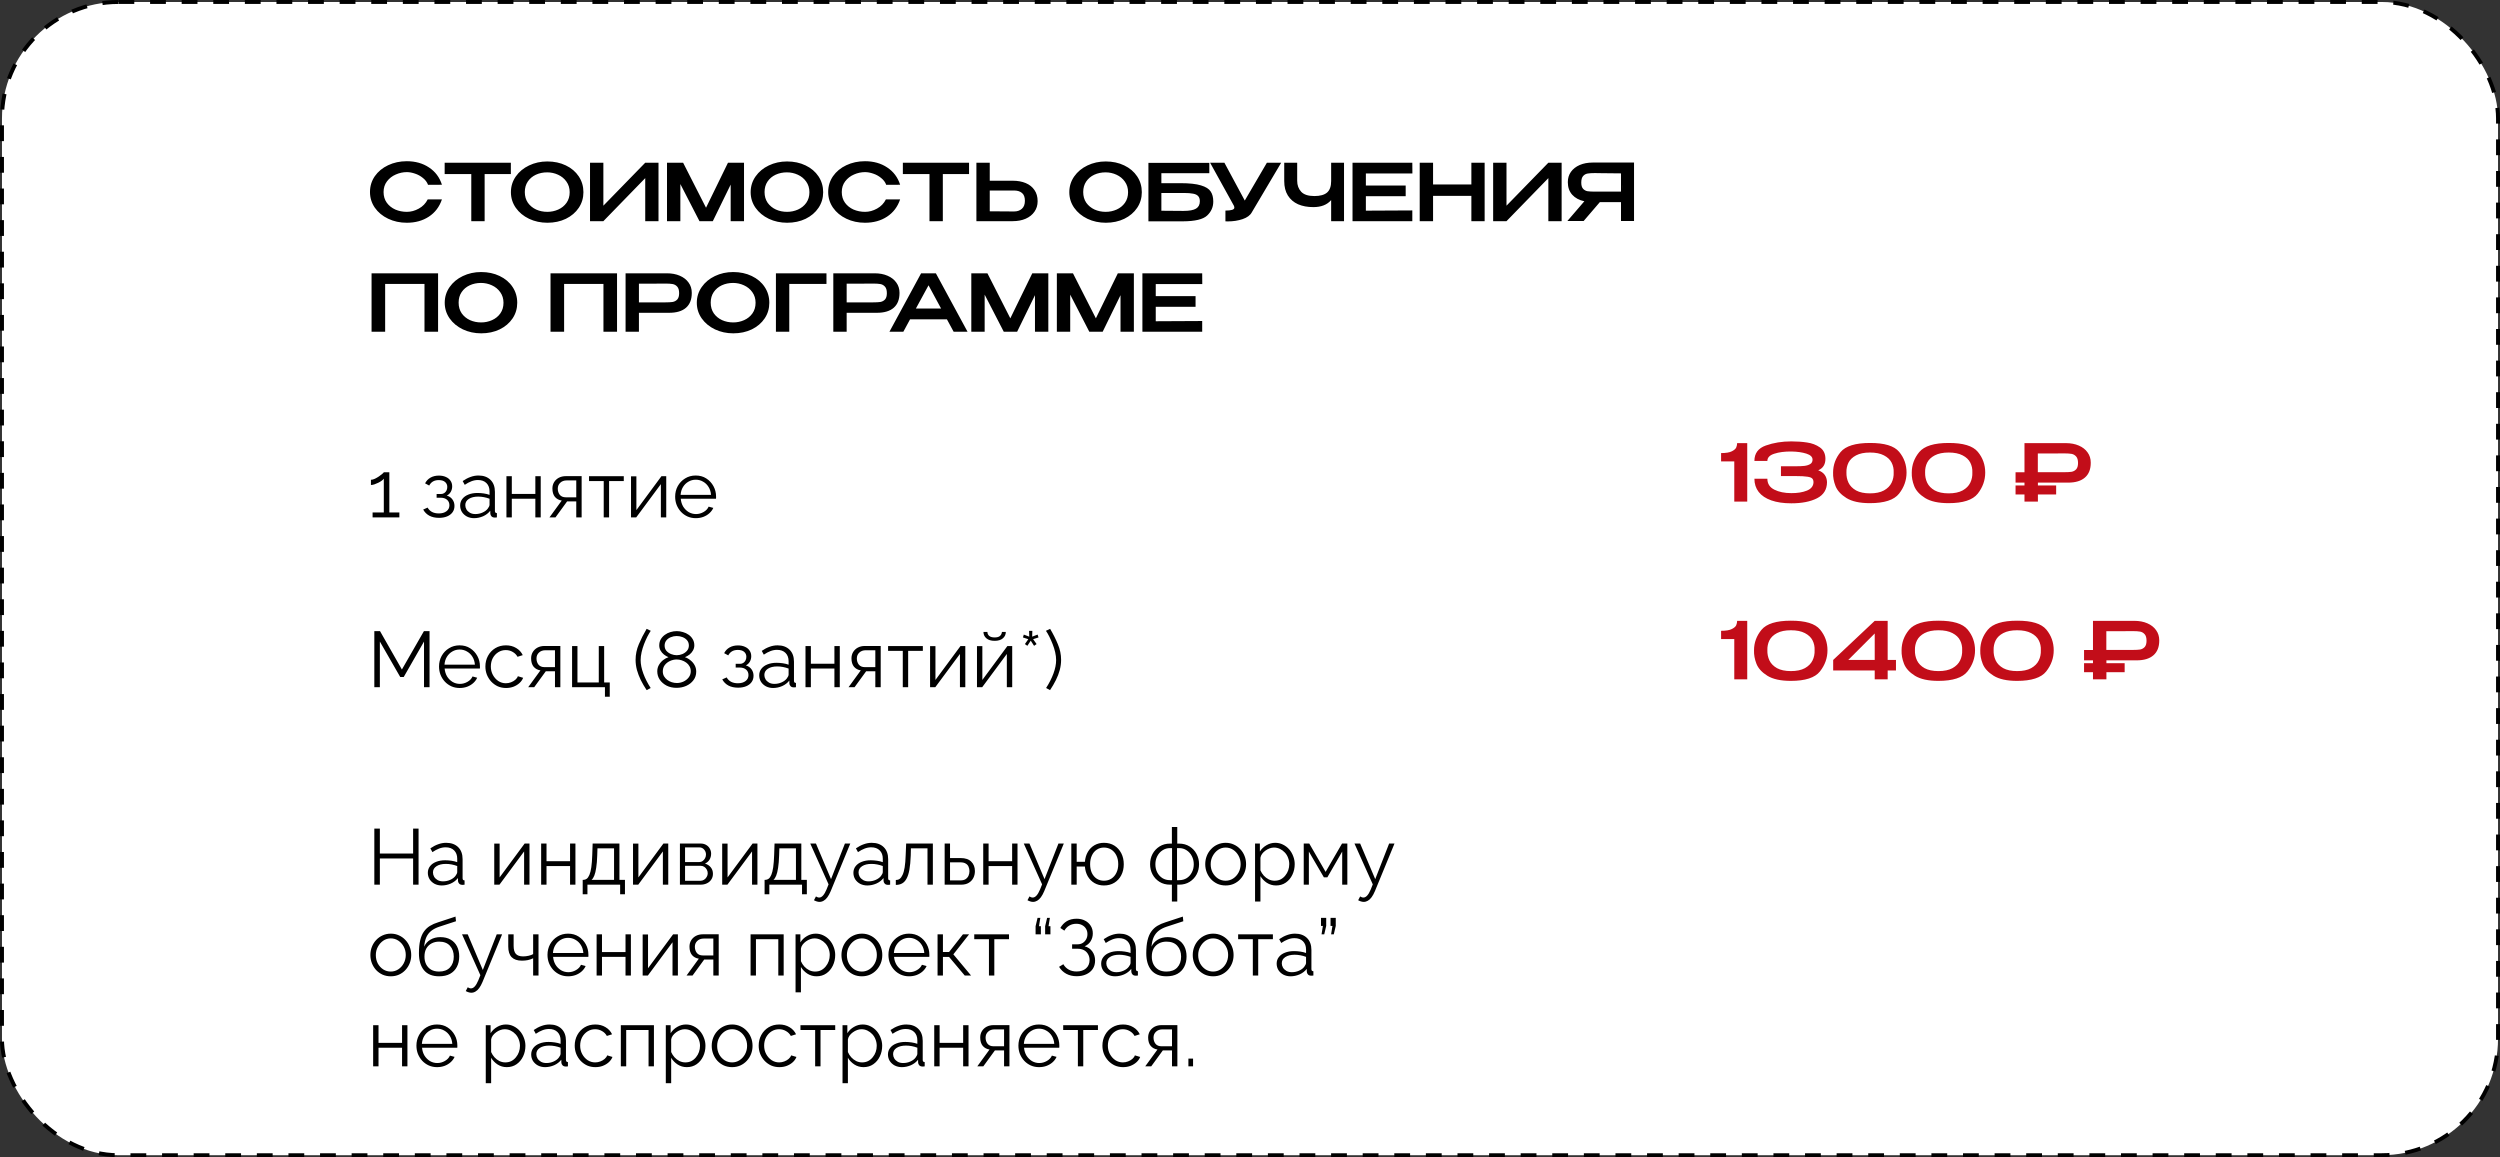
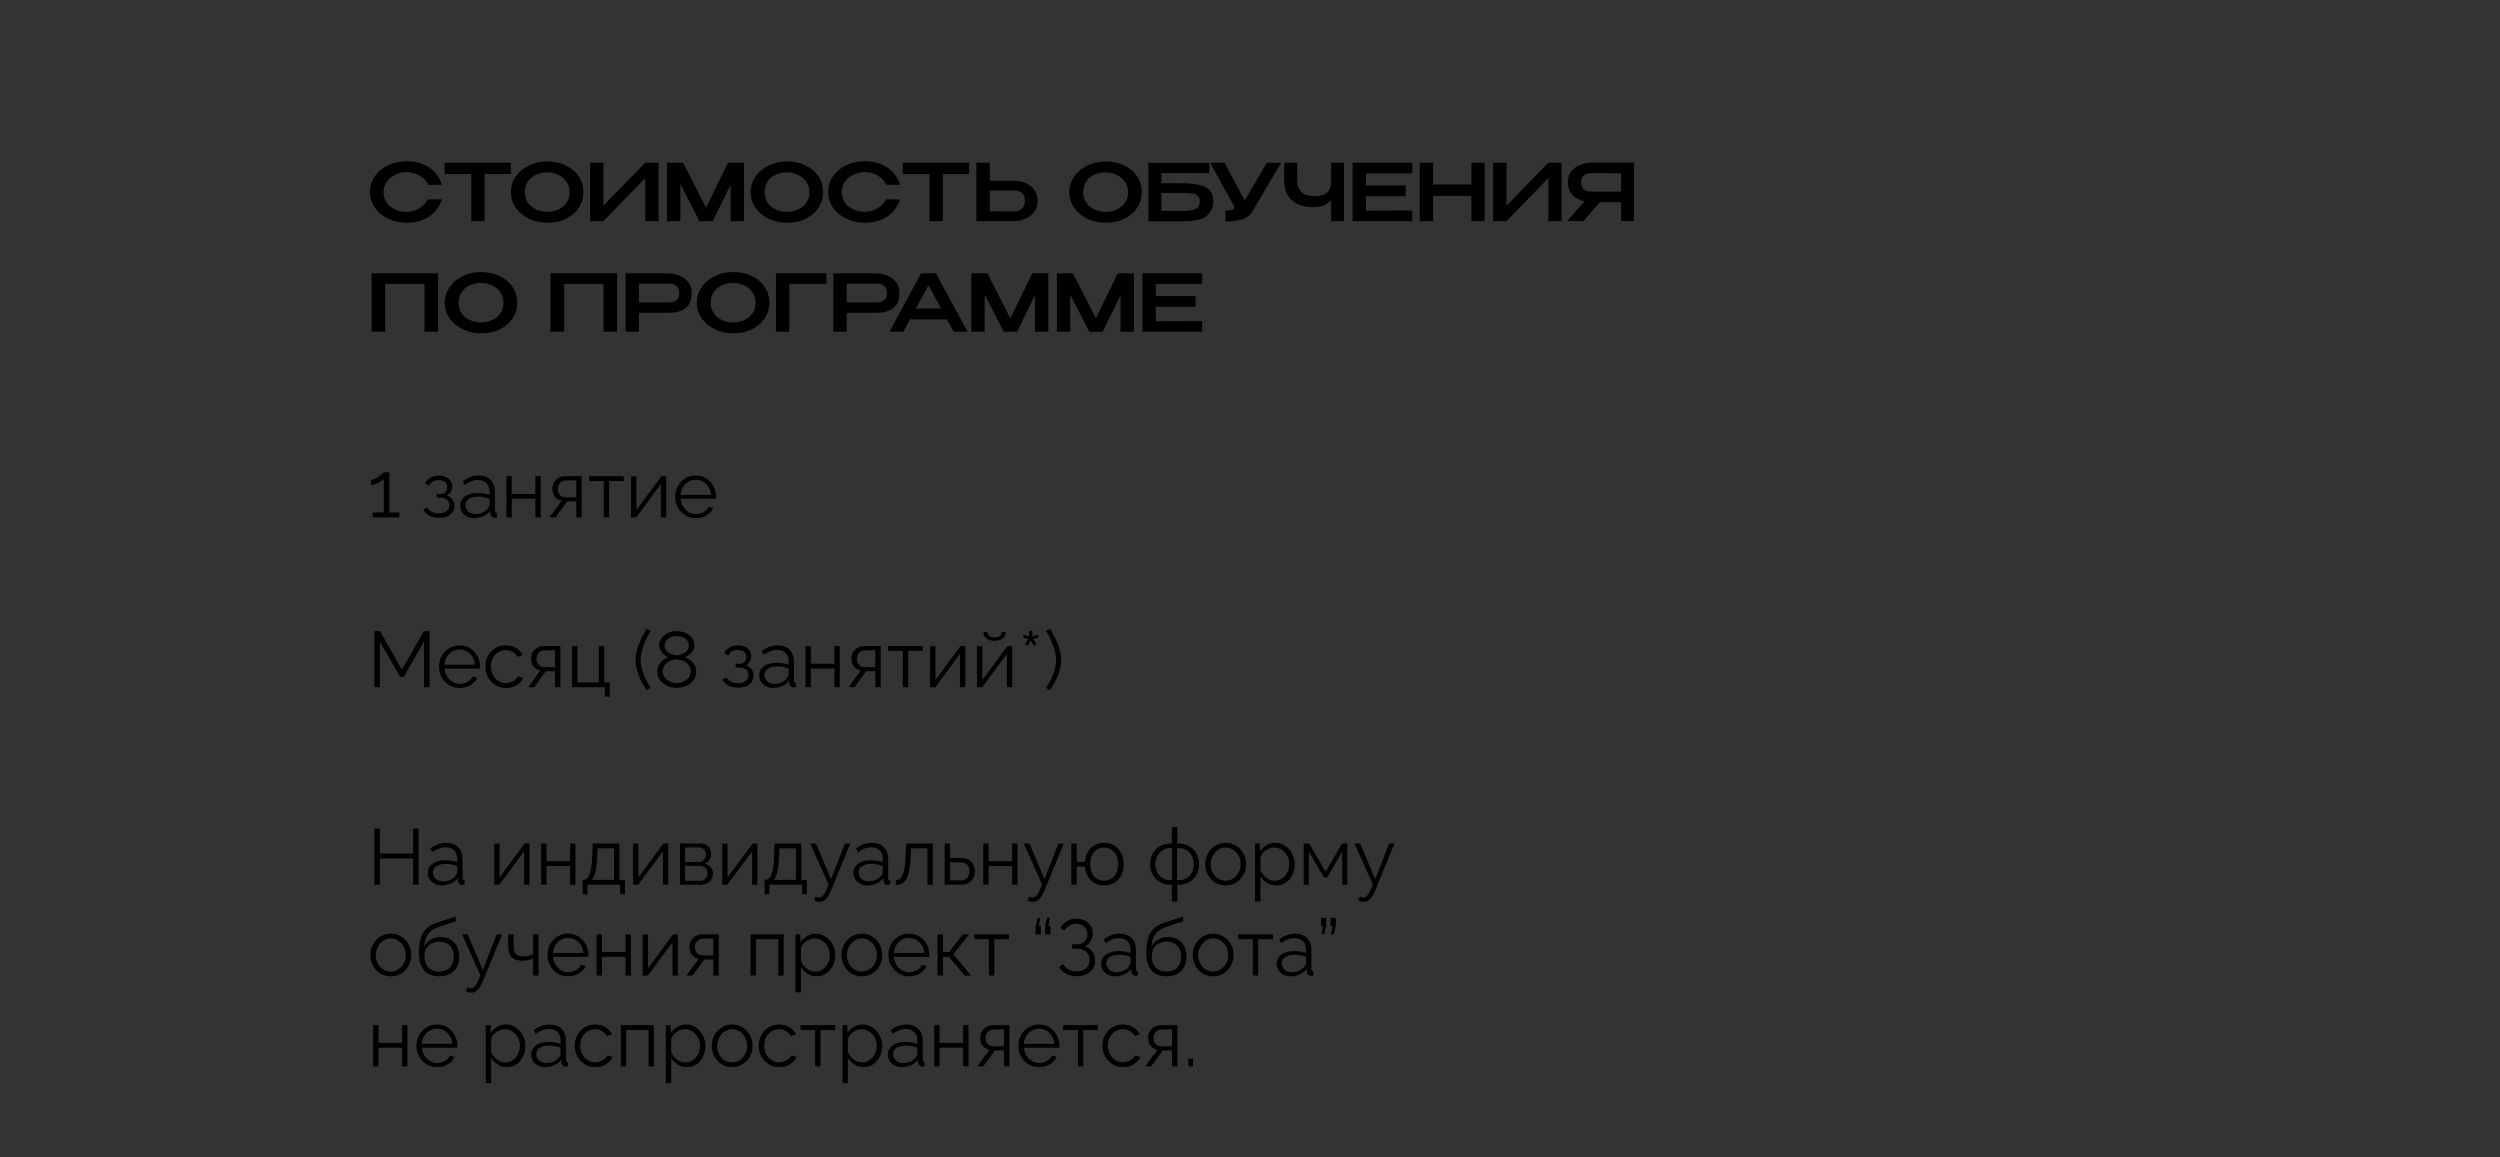
<svg xmlns="http://www.w3.org/2000/svg" width="633" height="293" viewBox="0 0 633 293" fill="none">
  <rect x="0" y="0" width="633" height="293" fill="#333333" stroke="none" />
-   <rect x="0.5" y="0.5" width="632" height="292" rx="29.5" fill="white" />
-   <rect x="0.5" y="0.5" width="632" height="292" rx="29.5" stroke="black" stroke-dasharray="4 4" />
-   <path d="M442.4 112.2V127H439.12V116.82H435.78V114.72C437.02 114.72 437.933 114.567 438.52 114.26C439.12 113.953 439.487 113.627 439.62 113.28C439.767 112.92 439.84 112.56 439.84 112.2H442.4ZM462.597 122.1C462.584 123.953 461.744 125.307 460.077 126.16C458.41 127.013 456.237 127.44 453.557 127.44C451.584 127.44 449.897 127.193 448.497 126.7C447.097 126.207 446.03 125.493 445.297 124.56C444.577 123.627 444.217 122.513 444.217 121.22H447.497C447.497 122.473 448.084 123.393 449.257 123.98C450.43 124.567 451.864 124.86 453.557 124.86C455.104 124.873 456.424 124.66 457.517 124.22C458.61 123.767 459.164 123.053 459.177 122.08C459.164 121.667 459.057 121.36 458.857 121.16C458.67 120.947 458.257 120.793 457.617 120.7C456.977 120.593 455.984 120.54 454.637 120.54H450.937V118.06H454.637C455.57 118.06 456.33 118.027 456.917 117.96C457.517 117.88 458.004 117.72 458.377 117.48C458.75 117.24 458.937 116.873 458.937 116.38C458.937 115.7 458.417 115.193 457.377 114.86C456.337 114.527 455.064 114.347 453.557 114.32C451.864 114.307 450.43 114.493 449.257 114.88C448.084 115.253 447.497 115.86 447.497 116.7H444.217C444.217 114.78 445.184 113.48 447.117 112.8C449.064 112.107 451.21 111.76 453.557 111.76C454.984 111.76 456.31 111.853 457.537 112.04C458.777 112.213 459.864 112.627 460.797 113.28C461.73 113.933 462.197 114.9 462.197 116.18C462.197 117.593 461.59 118.56 460.377 119.08C461.804 119.6 462.544 120.593 462.597 122.06V122.1ZM473.457 112.16C477.137 112.147 479.603 112.893 480.857 114.4C482.11 115.907 482.737 117.66 482.737 119.66C482.737 121.607 482.103 123.387 480.837 125C479.57 126.6 477.11 127.4 473.457 127.4C470.897 127.4 468.917 126.967 467.517 126.1C466.13 125.233 465.21 124.227 464.757 123.08C464.303 121.92 464.097 120.78 464.137 119.66C464.137 117.727 464.77 115.993 466.037 114.46C467.317 112.927 469.79 112.16 473.457 112.16ZM473.477 124.92C474.93 124.92 476.11 124.673 477.017 124.18C477.923 123.673 478.57 123.02 478.957 122.22C479.343 121.42 479.517 120.553 479.477 119.62C479.517 118.727 479.343 117.9 478.957 117.14C478.57 116.38 477.923 115.767 477.017 115.3C476.11 114.82 474.93 114.58 473.477 114.58C472.037 114.58 470.863 114.82 469.957 115.3C469.063 115.767 468.423 116.38 468.037 117.14C467.663 117.9 467.49 118.727 467.517 119.62C467.49 120.553 467.663 121.42 468.037 122.22C468.423 123.02 469.063 123.673 469.957 124.18C470.863 124.673 472.037 124.92 473.477 124.92ZM493.378 112.16C497.058 112.147 499.525 112.893 500.778 114.4C502.032 115.907 502.658 117.66 502.658 119.66C502.658 121.607 502.025 123.387 500.758 125C499.492 126.6 497.032 127.4 493.378 127.4C490.818 127.4 488.838 126.967 487.438 126.1C486.052 125.233 485.132 124.227 484.678 123.08C484.225 121.92 484.018 120.78 484.058 119.66C484.058 117.727 484.692 115.993 485.958 114.46C487.238 112.927 489.712 112.16 493.378 112.16ZM493.398 124.92C494.852 124.92 496.032 124.673 496.938 124.18C497.845 123.673 498.492 123.02 498.878 122.22C499.265 121.42 499.438 120.553 499.398 119.62C499.438 118.727 499.265 117.9 498.878 117.14C498.492 116.38 497.845 115.767 496.938 115.3C496.032 114.82 494.852 114.58 493.398 114.58C491.958 114.58 490.785 114.82 489.878 115.3C488.985 115.767 488.345 116.38 487.958 117.14C487.585 117.9 487.412 118.727 487.438 119.62C487.412 120.553 487.585 121.42 487.958 122.22C488.345 123.02 488.985 123.673 489.878 124.18C490.785 124.673 491.958 124.92 493.398 124.92ZM523.078 112.2C524.318 112.2 525.411 112.407 526.358 112.82C527.318 113.233 528.058 113.813 528.578 114.56C529.111 115.293 529.378 116.147 529.378 117.12V117.2C529.378 118.827 528.885 120.067 527.898 120.92C526.925 121.773 525.505 122.2 523.638 122.2H515.998V122.92H520.618V125.2H515.998V127H512.598V125.2H510.338V122.92H512.598V122.2H510.338V119.58H512.598V112.2H523.078ZM522.698 119.56C523.458 119.56 524.065 119.527 524.518 119.46C524.971 119.38 525.358 119.173 525.678 118.84C525.998 118.493 526.158 117.96 526.158 117.24C526.158 116.48 525.998 115.927 525.678 115.58C525.358 115.22 524.971 115 524.518 114.92C524.065 114.84 523.458 114.8 522.698 114.8H521.898C521.551 114.8 520.951 114.807 520.098 114.82C519.245 114.82 517.871 114.82 515.978 114.82V119.56H522.678H522.698Z" fill="#C20D19" />
-   <path d="M442.4 157.2V172H439.12V161.82H435.78V159.72C437.02 159.72 437.933 159.567 438.52 159.26C439.12 158.953 439.487 158.627 439.62 158.28C439.767 157.92 439.84 157.56 439.84 157.2H442.4ZM453.437 157.16C457.117 157.147 459.584 157.893 460.837 159.4C462.09 160.907 462.717 162.66 462.717 164.66C462.717 166.607 462.084 168.387 460.817 170C459.55 171.6 457.09 172.4 453.437 172.4C450.877 172.4 448.897 171.967 447.497 171.1C446.11 170.233 445.19 169.227 444.737 168.08C444.284 166.92 444.077 165.78 444.117 164.66C444.117 162.727 444.75 160.993 446.017 159.46C447.297 157.927 449.77 157.16 453.437 157.16ZM453.457 169.92C454.91 169.92 456.09 169.673 456.997 169.18C457.904 168.673 458.55 168.02 458.937 167.22C459.324 166.42 459.497 165.553 459.457 164.62C459.497 163.727 459.324 162.9 458.937 162.14C458.55 161.38 457.904 160.767 456.997 160.3C456.09 159.82 454.91 159.58 453.457 159.58C452.017 159.58 450.844 159.82 449.937 160.3C449.044 160.767 448.404 161.38 448.017 162.14C447.644 162.9 447.47 163.727 447.497 164.62C447.47 165.553 447.644 166.42 448.017 167.22C448.404 168.02 449.044 168.673 449.937 169.18C450.844 169.673 452.017 169.92 453.457 169.92ZM477.959 167.1H480.059V169.76H477.959V172H474.679V169.76H464.159V167.1L474.679 157.2H477.959V167.1ZM474.679 160.4L467.979 167.1H474.679V160.4ZM490.8 157.16C494.48 157.147 496.947 157.893 498.2 159.4C499.454 160.907 500.08 162.66 500.08 164.66C500.08 166.607 499.447 168.387 498.18 170C496.914 171.6 494.454 172.4 490.8 172.4C488.24 172.4 486.26 171.967 484.86 171.1C483.474 170.233 482.554 169.227 482.1 168.08C481.647 166.92 481.44 165.78 481.48 164.66C481.48 162.727 482.114 160.993 483.38 159.46C484.66 157.927 487.134 157.16 490.8 157.16ZM490.82 169.92C492.274 169.92 493.454 169.673 494.36 169.18C495.267 168.673 495.914 168.02 496.3 167.22C496.687 166.42 496.86 165.553 496.82 164.62C496.86 163.727 496.687 162.9 496.3 162.14C495.914 161.38 495.267 160.767 494.36 160.3C493.454 159.82 492.274 159.58 490.82 159.58C489.38 159.58 488.207 159.82 487.3 160.3C486.407 160.767 485.767 161.38 485.38 162.14C485.007 162.9 484.834 163.727 484.86 164.62C484.834 165.553 485.007 166.42 485.38 167.22C485.767 168.02 486.407 168.673 487.3 169.18C488.207 169.673 489.38 169.92 490.82 169.92ZM510.722 157.16C514.402 157.147 516.869 157.893 518.122 159.4C519.376 160.907 520.002 162.66 520.002 164.66C520.002 166.607 519.369 168.387 518.102 170C516.836 171.6 514.376 172.4 510.722 172.4C508.162 172.4 506.182 171.967 504.782 171.1C503.396 170.233 502.476 169.227 502.022 168.08C501.569 166.92 501.362 165.78 501.402 164.66C501.402 162.727 502.036 160.993 503.302 159.46C504.582 157.927 507.056 157.16 510.722 157.16ZM510.742 169.92C512.196 169.92 513.376 169.673 514.282 169.18C515.189 168.673 515.836 168.02 516.222 167.22C516.609 166.42 516.782 165.553 516.742 164.62C516.782 163.727 516.609 162.9 516.222 162.14C515.836 161.38 515.189 160.767 514.282 160.3C513.376 159.82 512.196 159.58 510.742 159.58C509.302 159.58 508.129 159.82 507.222 160.3C506.329 160.767 505.689 161.38 505.302 162.14C504.929 162.9 504.756 163.727 504.782 164.62C504.756 165.553 504.929 166.42 505.302 167.22C505.689 168.02 506.329 168.673 507.222 169.18C508.129 169.673 509.302 169.92 510.742 169.92ZM540.422 157.2C541.662 157.2 542.755 157.407 543.702 157.82C544.662 158.233 545.402 158.813 545.922 159.56C546.455 160.293 546.722 161.147 546.722 162.12V162.2C546.722 163.827 546.229 165.067 545.242 165.92C544.269 166.773 542.849 167.2 540.982 167.2H533.342V167.92H537.962V170.2H533.342V172H529.942V170.2H527.682V167.92H529.942V167.2H527.682V164.58H529.942V157.2H540.422ZM540.042 164.56C540.802 164.56 541.409 164.527 541.862 164.46C542.315 164.38 542.702 164.173 543.022 163.84C543.342 163.493 543.502 162.96 543.502 162.24C543.502 161.48 543.342 160.927 543.022 160.58C542.702 160.22 542.315 160 541.862 159.92C541.409 159.84 540.802 159.8 540.042 159.8H539.242C538.895 159.8 538.295 159.807 537.442 159.82C536.589 159.82 535.215 159.82 533.322 159.82V164.56H540.022H540.042Z" fill="#C20D19" />
  <path d="M101.12 129.76V131H94.34V129.76H97.18V121.2C97.073 121.36 96.893 121.533 96.64 121.72C96.387 121.907 96.093 122.08 95.76 122.24C95.44 122.4 95.12 122.533 94.8 122.64C94.48 122.747 94.187 122.8 93.92 122.8V121.48C94.227 121.48 94.56 121.393 94.92 121.22C95.28 121.047 95.627 120.847 95.96 120.62C96.293 120.393 96.573 120.18 96.8 119.98C97.027 119.78 97.153 119.647 97.18 119.58H98.58V129.76H101.12ZM111.172 131.12C110.212 131.12 109.392 130.94 108.712 130.58C108.032 130.207 107.512 129.687 107.152 129.02L108.272 128.52C108.526 128.987 108.892 129.353 109.372 129.62C109.852 129.873 110.432 130 111.112 130C111.926 130 112.572 129.813 113.052 129.44C113.546 129.067 113.792 128.567 113.792 127.94C113.792 127.367 113.599 126.907 113.212 126.56C112.826 126.213 112.292 126.033 111.612 126.02H110.552V125.08H111.692C111.986 125.08 112.252 125 112.492 124.84C112.732 124.68 112.919 124.467 113.052 124.2C113.186 123.933 113.252 123.633 113.252 123.3C113.252 122.78 113.066 122.36 112.692 122.04C112.332 121.72 111.799 121.56 111.092 121.56C110.506 121.56 110.012 121.68 109.612 121.92C109.226 122.147 108.912 122.487 108.672 122.94L107.632 122.38C107.939 121.767 108.392 121.287 108.992 120.94C109.606 120.593 110.319 120.42 111.132 120.42C111.799 120.42 112.379 120.533 112.872 120.76C113.379 120.973 113.772 121.287 114.052 121.7C114.346 122.1 114.492 122.587 114.492 123.16C114.492 123.653 114.372 124.113 114.132 124.54C113.892 124.953 113.559 125.267 113.132 125.48C113.746 125.667 114.219 125.993 114.552 126.46C114.899 126.927 115.072 127.473 115.072 128.1C115.072 128.727 114.906 129.267 114.572 129.72C114.239 130.173 113.779 130.52 113.192 130.76C112.606 131 111.932 131.12 111.172 131.12ZM116.512 128C116.512 127.347 116.698 126.787 117.072 126.32C117.445 125.84 117.958 125.473 118.612 125.22C119.278 124.953 120.045 124.82 120.912 124.82C121.418 124.82 121.945 124.86 122.492 124.94C123.038 125.02 123.525 125.14 123.952 125.3V124.42C123.952 123.54 123.692 122.84 123.172 122.32C122.652 121.8 121.932 121.54 121.012 121.54C120.452 121.54 119.898 121.647 119.352 121.86C118.818 122.06 118.258 122.36 117.672 122.76L117.152 121.8C117.832 121.333 118.498 120.987 119.152 120.76C119.805 120.52 120.472 120.4 121.152 120.4C122.432 120.4 123.445 120.767 124.192 121.5C124.938 122.233 125.312 123.247 125.312 124.54V129.36C125.312 129.547 125.352 129.687 125.432 129.78C125.512 129.86 125.638 129.907 125.812 129.92V131C125.665 131.013 125.538 131.027 125.432 131.04C125.325 131.053 125.245 131.053 125.192 131.04C124.858 131.027 124.605 130.92 124.432 130.72C124.258 130.52 124.165 130.307 124.152 130.08L124.132 129.32C123.665 129.92 123.058 130.387 122.312 130.72C121.565 131.04 120.805 131.2 120.032 131.2C119.365 131.2 118.758 131.06 118.212 130.78C117.678 130.487 117.258 130.1 116.952 129.62C116.658 129.127 116.512 128.587 116.512 128ZM123.492 128.8C123.638 128.613 123.752 128.433 123.832 128.26C123.912 128.087 123.952 127.933 123.952 127.8V126.28C123.498 126.107 123.025 125.973 122.532 125.88C122.052 125.787 121.565 125.74 121.072 125.74C120.098 125.74 119.312 125.933 118.712 126.32C118.112 126.707 117.812 127.233 117.812 127.9C117.812 128.287 117.912 128.653 118.112 129C118.312 129.333 118.605 129.613 118.992 129.84C119.378 130.053 119.832 130.16 120.352 130.16C121.005 130.16 121.612 130.033 122.172 129.78C122.745 129.527 123.185 129.2 123.492 128.8ZM128.23 131V120.58H129.59V125.06H135.55V120.58H136.91V131H135.55V126.28H129.59V131H128.23ZM139.13 131L142.23 126.74C141.523 126.633 140.95 126.327 140.51 125.82C140.083 125.3 139.87 124.593 139.87 123.7C139.87 123.1 140.01 122.567 140.29 122.1C140.57 121.633 140.963 121.26 141.47 120.98C141.99 120.7 142.597 120.56 143.29 120.56H147.27V131H145.91V126.96H143.59L140.65 131H139.13ZM143.27 125.92H145.91V121.64H143.51C142.817 121.64 142.263 121.84 141.85 122.24C141.437 122.627 141.23 123.12 141.23 123.72C141.23 124.333 141.397 124.853 141.73 125.28C142.077 125.707 142.59 125.92 143.27 125.92ZM152.862 131V121.8H149.142V120.58H157.942V121.8H154.222V131H152.862ZM159.773 131V120.6H161.133V129.16L167.473 120.58H168.693V131H167.333V122.58L161.093 131H159.773ZM176.168 131.2C175.421 131.2 174.728 131.06 174.088 130.78C173.448 130.487 172.895 130.093 172.428 129.6C171.961 129.093 171.595 128.513 171.328 127.86C171.075 127.207 170.948 126.507 170.948 125.76C170.948 124.787 171.168 123.893 171.608 123.08C172.061 122.267 172.681 121.62 173.468 121.14C174.255 120.647 175.148 120.4 176.148 120.4C177.175 120.4 178.068 120.647 178.828 121.14C179.601 121.633 180.208 122.287 180.648 123.1C181.088 123.9 181.308 124.78 181.308 125.74C181.308 125.847 181.308 125.953 181.308 126.06C181.308 126.153 181.301 126.227 181.288 126.28H172.368C172.435 127.027 172.641 127.693 172.988 128.28C173.348 128.853 173.808 129.313 174.368 129.66C174.941 129.993 175.561 130.16 176.228 130.16C176.908 130.16 177.548 129.987 178.148 129.64C178.761 129.293 179.188 128.84 179.428 128.28L180.608 128.6C180.395 129.093 180.068 129.54 179.628 129.94C179.188 130.34 178.668 130.653 178.068 130.88C177.481 131.093 176.848 131.2 176.168 131.2ZM172.328 125.3H180.028C179.975 124.54 179.768 123.873 179.408 123.3C179.061 122.727 178.601 122.28 178.028 121.96C177.468 121.627 176.848 121.46 176.168 121.46C175.488 121.46 174.868 121.627 174.308 121.96C173.748 122.28 173.288 122.733 172.928 123.32C172.581 123.893 172.381 124.553 172.328 125.3Z" fill="black" />
  <path d="M107.36 174V162.44L102.22 171.42H101.34L96.18 162.44V174H94.78V159.8H96.22L101.76 169.52L107.34 159.8H108.76V174H107.36ZM116.383 174.2C115.636 174.2 114.943 174.06 114.303 173.78C113.663 173.487 113.109 173.093 112.643 172.6C112.176 172.093 111.809 171.513 111.543 170.86C111.289 170.207 111.163 169.507 111.163 168.76C111.163 167.787 111.383 166.893 111.823 166.08C112.276 165.267 112.896 164.62 113.683 164.14C114.469 163.647 115.363 163.4 116.363 163.4C117.389 163.4 118.283 163.647 119.043 164.14C119.816 164.633 120.423 165.287 120.863 166.1C121.303 166.9 121.523 167.78 121.523 168.74C121.523 168.847 121.523 168.953 121.523 169.06C121.523 169.153 121.516 169.227 121.503 169.28H112.583C112.649 170.027 112.856 170.693 113.203 171.28C113.563 171.853 114.023 172.313 114.583 172.66C115.156 172.993 115.776 173.16 116.443 173.16C117.123 173.16 117.763 172.987 118.363 172.64C118.976 172.293 119.403 171.84 119.643 171.28L120.823 171.6C120.609 172.093 120.283 172.54 119.843 172.94C119.403 173.34 118.883 173.653 118.283 173.88C117.696 174.093 117.063 174.2 116.383 174.2ZM112.543 168.3H120.243C120.189 167.54 119.983 166.873 119.623 166.3C119.276 165.727 118.816 165.28 118.243 164.96C117.683 164.627 117.063 164.46 116.383 164.46C115.703 164.46 115.083 164.627 114.523 164.96C113.963 165.28 113.503 165.733 113.143 166.32C112.796 166.893 112.596 167.553 112.543 168.3ZM128.141 174.2C127.381 174.2 126.681 174.06 126.041 173.78C125.414 173.487 124.861 173.087 124.381 172.58C123.914 172.073 123.548 171.493 123.281 170.84C123.028 170.187 122.901 169.493 122.901 168.76C122.901 167.773 123.121 166.873 123.561 166.06C124.001 165.247 124.614 164.6 125.401 164.12C126.188 163.64 127.094 163.4 128.121 163.4C129.094 163.4 129.954 163.627 130.701 164.08C131.448 164.52 132.001 165.12 132.361 165.88L131.041 166.3C130.748 165.767 130.334 165.353 129.801 165.06C129.281 164.753 128.701 164.6 128.061 164.6C127.368 164.6 126.734 164.78 126.161 165.14C125.588 165.5 125.128 165.993 124.781 166.62C124.448 167.247 124.281 167.96 124.281 168.76C124.281 169.547 124.454 170.26 124.801 170.9C125.148 171.54 125.608 172.053 126.181 172.44C126.754 172.813 127.388 173 128.081 173C128.534 173 128.968 172.92 129.381 172.76C129.808 172.6 130.174 172.387 130.481 172.12C130.801 171.84 131.014 171.54 131.121 171.22L132.461 171.62C132.274 172.113 131.961 172.56 131.521 172.96C131.094 173.347 130.588 173.653 130.001 173.88C129.428 174.093 128.808 174.2 128.141 174.2ZM133.74 174L136.84 169.74C136.133 169.633 135.56 169.327 135.12 168.82C134.693 168.3 134.48 167.593 134.48 166.7C134.48 166.1 134.62 165.567 134.9 165.1C135.18 164.633 135.573 164.26 136.08 163.98C136.6 163.7 137.206 163.56 137.9 163.56H141.88V174H140.52V169.96H138.2L135.26 174H133.74ZM137.88 168.92H140.52V164.64H138.12C137.426 164.64 136.873 164.84 136.46 165.24C136.046 165.627 135.84 166.12 135.84 166.72C135.84 167.333 136.006 167.853 136.34 168.28C136.686 168.707 137.2 168.92 137.88 168.92ZM153.171 176.42V174H144.851V163.58H146.211V172.8H151.611V163.58H152.971V172.8H154.391V176.42H153.171ZM160.931 167.08C160.931 165.72 161.204 164.4 161.751 163.12C162.297 161.827 162.957 160.527 163.731 159.22L164.771 159.72C164.504 160.12 164.217 160.613 163.911 161.2C163.617 161.787 163.337 162.42 163.071 163.1C162.817 163.767 162.611 164.447 162.451 165.14C162.291 165.833 162.211 166.5 162.211 167.14C162.211 168.18 162.437 169.313 162.891 170.54C163.344 171.767 163.964 172.987 164.751 174.2L163.731 174.74C163.171 173.9 162.677 173.053 162.251 172.2C161.837 171.347 161.511 170.493 161.271 169.64C161.044 168.773 160.931 167.92 160.931 167.08ZM176.282 170.06C176.282 170.887 176.049 171.607 175.582 172.22C175.129 172.833 174.522 173.313 173.762 173.66C173.015 173.993 172.195 174.16 171.302 174.16C170.355 174.16 169.515 173.973 168.782 173.6C168.049 173.213 167.469 172.707 167.042 172.08C166.629 171.453 166.422 170.753 166.422 169.98C166.422 169.38 166.562 168.84 166.842 168.36C167.135 167.867 167.495 167.453 167.922 167.12C168.362 166.787 168.809 166.547 169.262 166.4C168.849 166.227 168.462 166 168.102 165.72C167.742 165.427 167.455 165.087 167.242 164.7C167.029 164.313 166.922 163.887 166.922 163.42C166.922 162.833 167.049 162.32 167.302 161.88C167.569 161.427 167.915 161.047 168.342 160.74C168.769 160.42 169.242 160.187 169.762 160.04C170.295 159.88 170.829 159.8 171.362 159.8C171.882 159.8 172.402 159.88 172.922 160.04C173.455 160.187 173.935 160.413 174.362 160.72C174.802 161.027 175.149 161.407 175.402 161.86C175.669 162.3 175.802 162.813 175.802 163.4C175.802 163.867 175.689 164.3 175.462 164.7C175.249 165.087 174.962 165.427 174.602 165.72C174.242 166 173.849 166.227 173.422 166.4C173.942 166.573 174.415 166.84 174.842 167.2C175.282 167.547 175.629 167.96 175.882 168.44C176.149 168.92 176.282 169.46 176.282 170.06ZM174.902 169.96C174.902 169.48 174.795 169.06 174.582 168.7C174.382 168.327 174.102 168.013 173.742 167.76C173.395 167.507 173.009 167.313 172.582 167.18C172.169 167.047 171.749 166.98 171.322 166.98C170.749 166.98 170.189 167.107 169.642 167.36C169.109 167.6 168.669 167.947 168.322 168.4C167.989 168.84 167.822 169.367 167.822 169.98C167.822 170.447 167.922 170.86 168.122 171.22C168.335 171.58 168.615 171.893 168.962 172.16C169.309 172.413 169.689 172.607 170.102 172.74C170.529 172.873 170.955 172.94 171.382 172.94C171.955 172.94 172.509 172.82 173.042 172.58C173.589 172.327 174.035 171.973 174.382 171.52C174.729 171.067 174.902 170.547 174.902 169.96ZM168.282 163.48C168.282 163.987 168.435 164.427 168.742 164.8C169.062 165.16 169.462 165.433 169.942 165.62C170.422 165.807 170.889 165.9 171.342 165.9C171.822 165.9 172.295 165.807 172.762 165.62C173.242 165.42 173.635 165.14 173.942 164.78C174.262 164.407 174.422 163.96 174.422 163.44C174.422 162.933 174.275 162.5 173.982 162.14C173.689 161.78 173.302 161.507 172.822 161.32C172.355 161.133 171.855 161.04 171.322 161.04C170.815 161.04 170.322 161.14 169.842 161.34C169.375 161.527 168.995 161.807 168.702 162.18C168.422 162.54 168.282 162.973 168.282 163.48ZM186.895 174.12C185.935 174.12 185.115 173.94 184.435 173.58C183.755 173.207 183.235 172.687 182.875 172.02L183.995 171.52C184.248 171.987 184.615 172.353 185.095 172.62C185.575 172.873 186.155 173 186.835 173C187.648 173 188.295 172.813 188.775 172.44C189.268 172.067 189.515 171.567 189.515 170.94C189.515 170.367 189.322 169.907 188.935 169.56C188.548 169.213 188.015 169.033 187.335 169.02H186.275V168.08H187.415C187.708 168.08 187.975 168 188.215 167.84C188.455 167.68 188.642 167.467 188.775 167.2C188.908 166.933 188.975 166.633 188.975 166.3C188.975 165.78 188.788 165.36 188.415 165.04C188.055 164.72 187.522 164.56 186.815 164.56C186.228 164.56 185.735 164.68 185.335 164.92C184.948 165.147 184.635 165.487 184.395 165.94L183.355 165.38C183.662 164.767 184.115 164.287 184.715 163.94C185.328 163.593 186.042 163.42 186.855 163.42C187.522 163.42 188.102 163.533 188.595 163.76C189.102 163.973 189.495 164.287 189.775 164.7C190.068 165.1 190.215 165.587 190.215 166.16C190.215 166.653 190.095 167.113 189.855 167.54C189.615 167.953 189.282 168.267 188.855 168.48C189.468 168.667 189.942 168.993 190.275 169.46C190.622 169.927 190.795 170.473 190.795 171.1C190.795 171.727 190.628 172.267 190.295 172.72C189.962 173.173 189.502 173.52 188.915 173.76C188.328 174 187.655 174.12 186.895 174.12ZM192.234 171C192.234 170.347 192.421 169.787 192.794 169.32C193.168 168.84 193.681 168.473 194.334 168.22C195.001 167.953 195.768 167.82 196.634 167.82C197.141 167.82 197.668 167.86 198.214 167.94C198.761 168.02 199.248 168.14 199.674 168.3V167.42C199.674 166.54 199.414 165.84 198.894 165.32C198.374 164.8 197.654 164.54 196.734 164.54C196.174 164.54 195.621 164.647 195.074 164.86C194.541 165.06 193.981 165.36 193.394 165.76L192.874 164.8C193.554 164.333 194.221 163.987 194.874 163.76C195.528 163.52 196.194 163.4 196.874 163.4C198.154 163.4 199.168 163.767 199.914 164.5C200.661 165.233 201.034 166.247 201.034 167.54V172.36C201.034 172.547 201.074 172.687 201.154 172.78C201.234 172.86 201.361 172.907 201.534 172.92V174C201.388 174.013 201.261 174.027 201.154 174.04C201.048 174.053 200.968 174.053 200.914 174.04C200.581 174.027 200.328 173.92 200.154 173.72C199.981 173.52 199.888 173.307 199.874 173.08L199.854 172.32C199.388 172.92 198.781 173.387 198.034 173.72C197.288 174.04 196.528 174.2 195.754 174.2C195.088 174.2 194.481 174.06 193.934 173.78C193.401 173.487 192.981 173.1 192.674 172.62C192.381 172.127 192.234 171.587 192.234 171ZM199.214 171.8C199.361 171.613 199.474 171.433 199.554 171.26C199.634 171.087 199.674 170.933 199.674 170.8V169.28C199.221 169.107 198.748 168.973 198.254 168.88C197.774 168.787 197.288 168.74 196.794 168.74C195.821 168.74 195.034 168.933 194.434 169.32C193.834 169.707 193.534 170.233 193.534 170.9C193.534 171.287 193.634 171.653 193.834 172C194.034 172.333 194.328 172.613 194.714 172.84C195.101 173.053 195.554 173.16 196.074 173.16C196.728 173.16 197.334 173.033 197.894 172.78C198.468 172.527 198.908 172.2 199.214 171.8ZM203.953 174V163.58H205.313V168.06H211.273V163.58H212.633V174H211.273V169.28H205.313V174H203.953ZM214.853 174L217.953 169.74C217.246 169.633 216.673 169.327 216.233 168.82C215.806 168.3 215.593 167.593 215.593 166.7C215.593 166.1 215.733 165.567 216.013 165.1C216.293 164.633 216.686 164.26 217.193 163.98C217.713 163.7 218.319 163.56 219.013 163.56H222.993V174H221.633V169.96H219.313L216.373 174H214.853ZM218.993 168.92H221.633V164.64H219.233C218.539 164.64 217.986 164.84 217.573 165.24C217.159 165.627 216.953 166.12 216.953 166.72C216.953 167.333 217.119 167.853 217.453 168.28C217.799 168.707 218.313 168.92 218.993 168.92ZM228.584 174V164.8H224.864V163.58H233.664V164.8H229.944V174H228.584ZM235.496 174V163.6H236.856V172.16L243.196 163.58H244.416V174H243.056V165.58L236.816 174H235.496ZM247.371 174V163.6H248.731V172.16L255.071 163.58H256.291V174H254.931V165.58L248.691 174H247.371ZM251.851 162.26C250.944 162.26 250.244 162.047 249.751 161.62C249.257 161.193 249.011 160.653 249.011 160H250.011C250.011 160.4 250.157 160.733 250.451 161C250.757 161.267 251.224 161.4 251.851 161.4C252.464 161.4 252.911 161.273 253.191 161.02C253.484 160.767 253.651 160.427 253.691 160H254.671C254.671 160.653 254.424 161.193 253.931 161.62C253.437 162.047 252.744 162.26 251.851 162.26ZM259.506 163.08L260.366 161.84L259.006 161.4L259.226 160.68L260.606 161.2L260.566 159.74H261.386L261.346 161.2L262.726 160.68L262.946 161.4L261.586 161.84L262.466 163.08L261.826 163.52L260.986 162.22L260.126 163.52L259.506 163.08ZM268.671 167.08C268.671 167.92 268.558 168.773 268.331 169.64C268.105 170.493 267.778 171.347 267.351 172.2C266.925 173.053 266.431 173.9 265.871 174.74L264.871 174.2C265.658 172.987 266.278 171.767 266.731 170.54C267.185 169.313 267.411 168.18 267.411 167.14C267.411 166.5 267.331 165.833 267.171 165.14C267.011 164.447 266.798 163.767 266.531 163.1C266.265 162.42 265.985 161.787 265.691 161.2C265.398 160.613 265.111 160.12 264.831 159.72L265.891 159.22C266.665 160.527 267.318 161.827 267.851 163.12C268.398 164.4 268.671 165.72 268.671 167.08Z" fill="black" />
  <path d="M105.98 209.8V224H104.6V217.36H96.18V224H94.78V209.8H96.18V216.12H104.6V209.8H105.98ZM108.328 221C108.328 220.347 108.515 219.787 108.888 219.32C109.261 218.84 109.775 218.473 110.428 218.22C111.095 217.953 111.861 217.82 112.728 217.82C113.235 217.82 113.761 217.86 114.308 217.94C114.855 218.02 115.341 218.14 115.768 218.3V217.42C115.768 216.54 115.508 215.84 114.988 215.32C114.468 214.8 113.748 214.54 112.828 214.54C112.268 214.54 111.715 214.647 111.168 214.86C110.635 215.06 110.075 215.36 109.488 215.76L108.968 214.8C109.648 214.333 110.315 213.987 110.968 213.76C111.621 213.52 112.288 213.4 112.968 213.4C114.248 213.4 115.261 213.767 116.008 214.5C116.755 215.233 117.128 216.247 117.128 217.54V222.36C117.128 222.547 117.168 222.687 117.248 222.78C117.328 222.86 117.455 222.907 117.628 222.92V224C117.481 224.013 117.355 224.027 117.248 224.04C117.141 224.053 117.061 224.053 117.008 224.04C116.675 224.027 116.421 223.92 116.248 223.72C116.075 223.52 115.981 223.307 115.968 223.08L115.948 222.32C115.481 222.92 114.875 223.387 114.128 223.72C113.381 224.04 112.621 224.2 111.848 224.2C111.181 224.2 110.575 224.06 110.028 223.78C109.495 223.487 109.075 223.1 108.768 222.62C108.475 222.127 108.328 221.587 108.328 221ZM115.308 221.8C115.455 221.613 115.568 221.433 115.648 221.26C115.728 221.087 115.768 220.933 115.768 220.8V219.28C115.315 219.107 114.841 218.973 114.348 218.88C113.868 218.787 113.381 218.74 112.888 218.74C111.915 218.74 111.128 218.933 110.528 219.32C109.928 219.707 109.628 220.233 109.628 220.9C109.628 221.287 109.728 221.653 109.928 222C110.128 222.333 110.421 222.613 110.808 222.84C111.195 223.053 111.648 223.16 112.168 223.16C112.821 223.16 113.428 223.033 113.988 222.78C114.561 222.527 115.001 222.2 115.308 221.8ZM125.144 224V213.6H126.504V222.16L132.844 213.58H134.064V224H132.704V215.58L126.464 224H125.144ZM137.019 224V213.58H138.379V218.06H144.339V213.58H145.699V224H144.339V219.28H138.379V224H137.019ZM147.539 226.42V222.78H147.719C148.026 222.78 148.306 222.687 148.559 222.5C148.813 222.313 149.039 221.987 149.239 221.52C149.439 221.053 149.599 220.413 149.719 219.6C149.839 218.773 149.919 217.733 149.959 216.48L150.059 213.58H156.839V222.78H158.239V226.42H157.019V224H148.739V226.42H147.539ZM149.779 222.78H155.479V214.8H151.279L151.219 216.6C151.179 217.84 151.093 218.88 150.959 219.72C150.839 220.547 150.679 221.207 150.479 221.7C150.293 222.18 150.059 222.54 149.779 222.78ZM160.281 224V213.6H161.641V222.16L167.981 213.58H169.201V224H167.841V215.58L161.601 224H160.281ZM172.156 224V213.58H177.356C177.942 213.58 178.436 213.707 178.836 213.96C179.236 214.2 179.536 214.513 179.736 214.9C179.949 215.287 180.056 215.7 180.056 216.14C180.056 216.7 179.922 217.207 179.656 217.66C179.389 218.1 179.002 218.433 178.496 218.66C179.096 218.833 179.582 219.147 179.956 219.6C180.329 220.053 180.516 220.6 180.516 221.24C180.516 221.8 180.376 222.287 180.096 222.7C179.829 223.113 179.456 223.433 178.976 223.66C178.509 223.887 177.969 224 177.356 224H172.156ZM173.456 223.02H177.316C177.662 223.02 177.976 222.933 178.256 222.76C178.549 222.573 178.776 222.333 178.936 222.04C179.109 221.747 179.196 221.44 179.196 221.12C179.196 220.773 179.116 220.46 178.956 220.18C178.796 219.887 178.582 219.653 178.316 219.48C178.049 219.307 177.742 219.22 177.396 219.22H173.456V223.02ZM173.456 218.28H176.996C177.342 218.28 177.649 218.187 177.916 218C178.182 217.813 178.389 217.573 178.536 217.28C178.682 216.987 178.756 216.68 178.756 216.36C178.756 215.88 178.596 215.46 178.276 215.1C177.969 214.74 177.569 214.56 177.076 214.56H173.456V218.28ZM182.859 224V213.6H184.219V222.16L190.559 213.58H191.779V224H190.419V215.58L184.179 224H182.859ZM193.594 226.42V222.78H193.774C194.081 222.78 194.361 222.687 194.614 222.5C194.867 222.313 195.094 221.987 195.294 221.52C195.494 221.053 195.654 220.413 195.774 219.6C195.894 218.773 195.974 217.733 196.014 216.48L196.114 213.58H202.894V222.78H204.294V226.42H203.074V224H194.794V226.42H193.594ZM195.834 222.78H201.534V214.8H197.334L197.274 216.6C197.234 217.84 197.147 218.88 197.014 219.72C196.894 220.547 196.734 221.207 196.534 221.7C196.347 222.18 196.114 222.54 195.834 222.78ZM207.495 228.36C207.269 228.36 207.035 228.32 206.795 228.24C206.569 228.173 206.335 228.073 206.095 227.94L206.595 226.98C206.742 227.06 206.875 227.127 206.995 227.18C207.129 227.233 207.269 227.26 207.415 227.26C207.762 227.26 208.089 227.087 208.395 226.74C208.702 226.393 208.995 225.887 209.275 225.22L209.795 223.92L205.155 213.58H206.595L210.415 222.6L213.935 213.58H215.295L210.335 225.64C210.069 226.267 209.789 226.78 209.495 227.18C209.202 227.58 208.889 227.873 208.555 228.06C208.222 228.26 207.869 228.36 207.495 228.36ZM216.082 221C216.082 220.347 216.269 219.787 216.642 219.32C217.015 218.84 217.529 218.473 218.182 218.22C218.849 217.953 219.615 217.82 220.482 217.82C220.989 217.82 221.515 217.86 222.062 217.94C222.609 218.02 223.095 218.14 223.522 218.3V217.42C223.522 216.54 223.262 215.84 222.742 215.32C222.222 214.8 221.502 214.54 220.582 214.54C220.022 214.54 219.469 214.647 218.922 214.86C218.389 215.06 217.829 215.36 217.242 215.76L216.722 214.8C217.402 214.333 218.069 213.987 218.722 213.76C219.375 213.52 220.042 213.4 220.722 213.4C222.002 213.4 223.015 213.767 223.762 214.5C224.509 215.233 224.882 216.247 224.882 217.54V222.36C224.882 222.547 224.922 222.687 225.002 222.78C225.082 222.86 225.209 222.907 225.382 222.92V224C225.235 224.013 225.109 224.027 225.002 224.04C224.895 224.053 224.815 224.053 224.762 224.04C224.429 224.027 224.175 223.92 224.002 223.72C223.829 223.52 223.735 223.307 223.722 223.08L223.702 222.32C223.235 222.92 222.629 223.387 221.882 223.72C221.135 224.04 220.375 224.2 219.602 224.2C218.935 224.2 218.329 224.06 217.782 223.78C217.249 223.487 216.829 223.1 216.522 222.62C216.229 222.127 216.082 221.587 216.082 221ZM223.062 221.8C223.209 221.613 223.322 221.433 223.402 221.26C223.482 221.087 223.522 220.933 223.522 220.8V219.28C223.069 219.107 222.595 218.973 222.102 218.88C221.622 218.787 221.135 218.74 220.642 218.74C219.669 218.74 218.882 218.933 218.282 219.32C217.682 219.707 217.382 220.233 217.382 220.9C217.382 221.287 217.482 221.653 217.682 222C217.882 222.333 218.175 222.613 218.562 222.84C218.949 223.053 219.402 223.16 219.922 223.16C220.575 223.16 221.182 223.033 221.742 222.78C222.315 222.527 222.755 222.2 223.062 221.8ZM226.82 224.06V222.82C227.18 222.82 227.5 222.727 227.78 222.54C228.06 222.34 228.307 222.007 228.52 221.54C228.747 221.073 228.927 220.433 229.06 219.62C229.194 218.793 229.28 217.747 229.32 216.48L229.44 213.58H236.2V224H234.84V214.8H230.64L230.6 216.6C230.547 218.04 230.434 219.247 230.26 220.22C230.087 221.18 229.84 221.94 229.52 222.5C229.214 223.06 228.834 223.46 228.38 223.7C227.927 223.94 227.407 224.06 226.82 224.06ZM239.187 224V213.58H240.547V217.26H243.247C244.434 217.26 245.327 217.567 245.927 218.18C246.54 218.78 246.847 219.573 246.847 220.56C246.847 221.2 246.714 221.78 246.447 222.3C246.18 222.82 245.787 223.233 245.267 223.54C244.76 223.847 244.12 224 243.347 224H239.187ZM240.547 222.92H243.167C243.714 222.92 244.154 222.813 244.487 222.6C244.82 222.373 245.067 222.087 245.227 221.74C245.387 221.38 245.467 220.993 245.467 220.58C245.467 220.18 245.394 219.813 245.247 219.48C245.114 219.133 244.874 218.86 244.527 218.66C244.194 218.447 243.727 218.34 243.127 218.34H240.547V222.92ZM248.953 224V213.58H250.313V218.06H256.273V213.58H257.633V224H256.273V219.28H250.313V224H248.953ZM261.558 228.36C261.331 228.36 261.098 228.32 260.858 228.24C260.631 228.173 260.398 228.073 260.158 227.94L260.658 226.98C260.805 227.06 260.938 227.127 261.058 227.18C261.191 227.233 261.331 227.26 261.478 227.26C261.825 227.26 262.151 227.087 262.458 226.74C262.765 226.393 263.058 225.887 263.338 225.22L263.858 223.92L259.218 213.58H260.658L264.478 222.6L267.998 213.58H269.358L264.398 225.64C264.131 226.267 263.851 226.78 263.558 227.18C263.265 227.58 262.951 227.873 262.618 228.06C262.285 228.26 261.931 228.36 261.558 228.36ZM279.518 224.2C278.611 224.2 277.804 223.993 277.098 223.58C276.404 223.167 275.844 222.6 275.418 221.88C275.004 221.147 274.764 220.32 274.698 219.4H272.618V224H271.258V213.58H272.618V218.2H274.698C274.778 217.24 275.031 216.4 275.458 215.68C275.884 214.96 276.444 214.4 277.138 214C277.844 213.6 278.638 213.4 279.518 213.4C280.544 213.4 281.431 213.64 282.178 214.12C282.924 214.6 283.504 215.247 283.918 216.06C284.331 216.873 284.538 217.793 284.538 218.82C284.538 219.873 284.324 220.807 283.898 221.62C283.484 222.42 282.898 223.053 282.138 223.52C281.391 223.973 280.518 224.2 279.518 224.2ZM279.518 223C280.238 223 280.871 222.82 281.418 222.46C281.964 222.1 282.384 221.607 282.678 220.98C282.984 220.353 283.138 219.633 283.138 218.82C283.138 217.953 282.978 217.207 282.658 216.58C282.351 215.953 281.924 215.467 281.378 215.12C280.831 214.773 280.211 214.6 279.518 214.6C278.838 214.6 278.231 214.78 277.698 215.14C277.164 215.487 276.751 215.98 276.458 216.62C276.164 217.247 276.018 217.98 276.018 218.82C276.018 219.66 276.164 220.4 276.458 221.04C276.764 221.667 277.184 222.153 277.718 222.5C278.251 222.833 278.851 223 279.518 223ZM296.722 228.26V224H296.262C295.235 224 294.342 223.76 293.582 223.28C292.822 222.8 292.235 222.173 291.822 221.4C291.409 220.613 291.202 219.753 291.202 218.82C291.202 217.873 291.409 217.007 291.822 216.22C292.249 215.433 292.842 214.8 293.602 214.32C294.362 213.84 295.249 213.6 296.262 213.6H296.722V209.4H298.082V213.6H298.542C299.555 213.6 300.442 213.84 301.202 214.32C301.962 214.8 302.549 215.433 302.962 216.22C303.389 217.007 303.602 217.873 303.602 218.82C303.602 219.753 303.395 220.613 302.982 221.4C302.569 222.173 301.982 222.8 301.222 223.28C300.462 223.76 299.569 224 298.542 224H298.082V228.26H296.722ZM296.262 222.86H296.762V214.74H296.262C295.542 214.74 294.902 214.927 294.342 215.3C293.782 215.66 293.342 216.153 293.022 216.78C292.702 217.393 292.542 218.08 292.542 218.84C292.542 219.587 292.695 220.267 293.002 220.88C293.322 221.493 293.762 221.98 294.322 222.34C294.882 222.687 295.529 222.86 296.262 222.86ZM298.022 222.86H298.542C299.275 222.86 299.922 222.687 300.482 222.34C301.042 221.98 301.475 221.493 301.782 220.88C302.102 220.267 302.262 219.587 302.262 218.84C302.262 218.08 302.102 217.393 301.782 216.78C301.462 216.153 301.022 215.66 300.462 215.3C299.915 214.927 299.275 214.74 298.542 214.74H298.022V222.86ZM310.327 224.2C309.58 224.2 308.887 224.06 308.247 223.78C307.62 223.487 307.073 223.093 306.607 222.6C306.153 222.093 305.8 221.52 305.547 220.88C305.293 220.227 305.167 219.54 305.167 218.82C305.167 218.073 305.293 217.38 305.547 216.74C305.8 216.087 306.16 215.513 306.627 215.02C307.093 214.513 307.64 214.12 308.267 213.84C308.907 213.547 309.6 213.4 310.347 213.4C311.093 213.4 311.78 213.547 312.407 213.84C313.033 214.12 313.58 214.513 314.047 215.02C314.513 215.513 314.873 216.087 315.127 216.74C315.38 217.38 315.507 218.073 315.507 218.82C315.507 219.54 315.38 220.227 315.127 220.88C314.873 221.52 314.513 222.093 314.047 222.6C313.593 223.093 313.047 223.487 312.407 223.78C311.78 224.06 311.087 224.2 310.327 224.2ZM306.547 218.84C306.547 219.613 306.713 220.32 307.047 220.96C307.393 221.587 307.853 222.087 308.427 222.46C309 222.82 309.633 223 310.327 223C311.02 223 311.653 222.813 312.227 222.44C312.8 222.067 313.26 221.56 313.607 220.92C313.953 220.267 314.127 219.56 314.127 218.8C314.127 218.027 313.953 217.32 313.607 216.68C313.26 216.04 312.8 215.533 312.227 215.16C311.653 214.787 311.02 214.6 310.327 214.6C309.633 214.6 309 214.793 308.427 215.18C307.867 215.567 307.413 216.08 307.067 216.72C306.72 217.347 306.547 218.053 306.547 218.84ZM323.101 224.2C322.235 224.2 321.455 223.973 320.761 223.52C320.081 223.067 319.541 222.507 319.141 221.84V228.26H317.781V213.58H319.001V215.6C319.415 214.947 319.968 214.42 320.661 214.02C321.355 213.607 322.095 213.4 322.881 213.4C323.601 213.4 324.261 213.553 324.861 213.86C325.461 214.153 325.981 214.553 326.421 215.06C326.861 215.567 327.201 216.147 327.441 216.8C327.695 217.44 327.821 218.107 327.821 218.8C327.821 219.773 327.621 220.673 327.221 221.5C326.835 222.313 326.288 222.967 325.581 223.46C324.875 223.953 324.048 224.2 323.101 224.2ZM322.721 223C323.295 223 323.808 222.887 324.261 222.66C324.715 222.42 325.101 222.1 325.421 221.7C325.755 221.3 326.008 220.853 326.181 220.36C326.355 219.853 326.441 219.333 326.441 218.8C326.441 218.24 326.341 217.707 326.141 217.2C325.955 216.693 325.681 216.247 325.321 215.86C324.961 215.473 324.548 215.167 324.081 214.94C323.615 214.713 323.108 214.6 322.561 214.6C322.215 214.6 321.855 214.667 321.481 214.8C321.108 214.933 320.748 215.127 320.401 215.38C320.068 215.62 319.788 215.893 319.561 216.2C319.335 216.507 319.195 216.833 319.141 217.18V220.38C319.355 220.873 319.641 221.32 320.001 221.72C320.361 222.107 320.775 222.42 321.241 222.66C321.721 222.887 322.215 223 322.721 223ZM330.105 224V213.58H331.505L335.645 220.76L339.805 213.58H341.145V224H339.845V215.62L336.085 222.14H335.205L331.405 215.62V224H330.105ZM345.288 228.36C345.062 228.36 344.828 228.32 344.588 228.24C344.362 228.173 344.128 228.073 343.888 227.94L344.388 226.98C344.535 227.06 344.668 227.127 344.788 227.18C344.922 227.233 345.062 227.26 345.208 227.26C345.555 227.26 345.882 227.087 346.188 226.74C346.495 226.393 346.788 225.887 347.068 225.22L347.588 223.92L342.948 213.58H344.388L348.208 222.6L351.728 213.58H353.088L348.128 225.64C347.862 226.267 347.582 226.78 347.288 227.18C346.995 227.58 346.682 227.873 346.348 228.06C346.015 228.26 345.662 228.36 345.288 228.36ZM98.94 247.2C98.193 247.2 97.5 247.06 96.86 246.78C96.233 246.487 95.687 246.093 95.22 245.6C94.767 245.093 94.413 244.52 94.16 243.88C93.907 243.227 93.78 242.54 93.78 241.82C93.78 241.073 93.907 240.38 94.16 239.74C94.413 239.087 94.773 238.513 95.24 238.02C95.707 237.513 96.253 237.12 96.88 236.84C97.52 236.547 98.213 236.4 98.96 236.4C99.707 236.4 100.393 236.547 101.02 236.84C101.647 237.12 102.193 237.513 102.66 238.02C103.127 238.513 103.487 239.087 103.74 239.74C103.993 240.38 104.12 241.073 104.12 241.82C104.12 242.54 103.993 243.227 103.74 243.88C103.487 244.52 103.127 245.093 102.66 245.6C102.207 246.093 101.66 246.487 101.02 246.78C100.393 247.06 99.7 247.2 98.94 247.2ZM95.16 241.84C95.16 242.613 95.327 243.32 95.66 243.96C96.007 244.587 96.467 245.087 97.04 245.46C97.613 245.82 98.247 246 98.94 246C99.633 246 100.267 245.813 100.84 245.44C101.413 245.067 101.873 244.56 102.22 243.92C102.567 243.267 102.74 242.56 102.74 241.8C102.74 241.027 102.567 240.32 102.22 239.68C101.873 239.04 101.413 238.533 100.84 238.16C100.267 237.787 99.633 237.6 98.94 237.6C98.247 237.6 97.613 237.793 97.04 238.18C96.48 238.567 96.027 239.08 95.68 239.72C95.333 240.347 95.16 241.053 95.16 241.84ZM111.175 247.2C109.495 247.2 108.221 246.687 107.355 245.66C106.501 244.62 106.075 243.187 106.075 241.36C106.075 240.067 106.181 238.973 106.395 238.08C106.608 237.187 106.921 236.453 107.335 235.88C107.748 235.293 108.255 234.813 108.855 234.44C109.468 234.067 110.168 233.76 110.955 233.52L115.335 232.08L115.455 233.26L111.235 234.64C110.435 234.907 109.768 235.247 109.235 235.66C108.701 236.073 108.281 236.6 107.975 237.24C107.681 237.867 107.488 238.687 107.395 239.7C107.741 238.927 108.275 238.333 108.995 237.92C109.715 237.493 110.548 237.28 111.495 237.28C112.508 237.28 113.368 237.487 114.075 237.9C114.795 238.313 115.341 238.887 115.715 239.62C116.088 240.353 116.275 241.2 116.275 242.16C116.275 243.173 116.075 244.06 115.675 244.82C115.288 245.567 114.715 246.153 113.955 246.58C113.208 246.993 112.281 247.2 111.175 247.2ZM111.175 246C112.361 246 113.275 245.66 113.915 244.98C114.568 244.287 114.895 243.367 114.895 242.22C114.895 241.1 114.575 240.187 113.935 239.48C113.308 238.773 112.388 238.42 111.175 238.42C110.481 238.42 109.855 238.567 109.295 238.86C108.735 239.153 108.288 239.58 107.955 240.14C107.635 240.7 107.475 241.393 107.475 242.22C107.475 242.94 107.615 243.587 107.895 244.16C108.188 244.733 108.608 245.187 109.155 245.52C109.701 245.84 110.375 246 111.175 246ZM119.331 251.36C119.105 251.36 118.871 251.32 118.631 251.24C118.405 251.173 118.171 251.073 117.931 250.94L118.431 249.98C118.578 250.06 118.711 250.127 118.831 250.18C118.965 250.233 119.105 250.26 119.251 250.26C119.598 250.26 119.925 250.087 120.231 249.74C120.538 249.393 120.831 248.887 121.111 248.22L121.631 246.92L116.991 236.58H118.431L122.251 245.6L125.771 236.58H127.131L122.171 248.64C121.905 249.267 121.625 249.78 121.331 250.18C121.038 250.58 120.725 250.873 120.391 251.06C120.058 251.26 119.705 251.36 119.331 251.36ZM134.991 247V242.64C134.565 242.84 134.118 242.993 133.651 243.1C133.185 243.193 132.685 243.24 132.151 243.24C131.005 243.24 130.138 242.947 129.551 242.36C128.978 241.773 128.691 240.873 128.691 239.66V236.58H130.051V239.48C130.051 240.413 130.238 241.093 130.611 241.52C130.998 241.947 131.611 242.16 132.451 242.16C132.918 242.16 133.385 242.107 133.851 242C134.318 241.893 134.698 241.753 134.991 241.58V236.58H136.351V247H134.991ZM143.844 247.2C143.097 247.2 142.404 247.06 141.764 246.78C141.124 246.487 140.57 246.093 140.104 245.6C139.637 245.093 139.27 244.513 139.004 243.86C138.75 243.207 138.624 242.507 138.624 241.76C138.624 240.787 138.844 239.893 139.284 239.08C139.737 238.267 140.357 237.62 141.144 237.14C141.93 236.647 142.824 236.4 143.824 236.4C144.85 236.4 145.744 236.647 146.504 237.14C147.277 237.633 147.884 238.287 148.324 239.1C148.764 239.9 148.984 240.78 148.984 241.74C148.984 241.847 148.984 241.953 148.984 242.06C148.984 242.153 148.977 242.227 148.964 242.28H140.044C140.11 243.027 140.317 243.693 140.664 244.28C141.024 244.853 141.484 245.313 142.044 245.66C142.617 245.993 143.237 246.16 143.904 246.16C144.584 246.16 145.224 245.987 145.824 245.64C146.437 245.293 146.864 244.84 147.104 244.28L148.284 244.6C148.07 245.093 147.744 245.54 147.304 245.94C146.864 246.34 146.344 246.653 145.744 246.88C145.157 247.093 144.524 247.2 143.844 247.2ZM140.004 241.3H147.704C147.65 240.54 147.444 239.873 147.084 239.3C146.737 238.727 146.277 238.28 145.704 237.96C145.144 237.627 144.524 237.46 143.844 237.46C143.164 237.46 142.544 237.627 141.984 237.96C141.424 238.28 140.964 238.733 140.604 239.32C140.257 239.893 140.057 240.553 140.004 241.3ZM151.062 247V236.58H152.422V241.06H158.382V236.58H159.742V247H158.382V242.28H152.422V247H151.062ZM162.722 247V236.6H164.082V245.16L170.422 236.58H171.642V247H170.282V238.58L164.042 247H162.722ZM173.837 247L176.937 242.74C176.231 242.633 175.657 242.327 175.217 241.82C174.791 241.3 174.577 240.593 174.577 239.7C174.577 239.1 174.717 238.567 174.997 238.1C175.277 237.633 175.671 237.26 176.177 236.98C176.697 236.7 177.304 236.56 177.997 236.56H181.977V247H180.617V242.96H178.297L175.357 247H173.837ZM177.977 241.92H180.617V237.64H178.217C177.524 237.64 176.971 237.84 176.557 238.24C176.144 238.627 175.937 239.12 175.937 239.72C175.937 240.333 176.104 240.853 176.437 241.28C176.784 241.707 177.297 241.92 177.977 241.92ZM190.046 247V236.58H198.426V247H197.066V237.8H191.406V247H190.046ZM206.754 247.2C205.887 247.2 205.107 246.973 204.414 246.52C203.734 246.067 203.194 245.507 202.794 244.84V251.26H201.434V236.58H202.654V238.6C203.067 237.947 203.62 237.42 204.314 237.02C205.007 236.607 205.747 236.4 206.534 236.4C207.254 236.4 207.914 236.553 208.514 236.86C209.114 237.153 209.634 237.553 210.074 238.06C210.514 238.567 210.854 239.147 211.094 239.8C211.347 240.44 211.474 241.107 211.474 241.8C211.474 242.773 211.274 243.673 210.874 244.5C210.487 245.313 209.94 245.967 209.234 246.46C208.527 246.953 207.7 247.2 206.754 247.2ZM206.374 246C206.947 246 207.46 245.887 207.914 245.66C208.367 245.42 208.754 245.1 209.074 244.7C209.407 244.3 209.66 243.853 209.834 243.36C210.007 242.853 210.094 242.333 210.094 241.8C210.094 241.24 209.994 240.707 209.794 240.2C209.607 239.693 209.334 239.247 208.974 238.86C208.614 238.473 208.2 238.167 207.734 237.94C207.267 237.713 206.76 237.6 206.214 237.6C205.867 237.6 205.507 237.667 205.134 237.8C204.76 237.933 204.4 238.127 204.054 238.38C203.72 238.62 203.44 238.893 203.214 239.2C202.987 239.507 202.847 239.833 202.794 240.18V243.38C203.007 243.873 203.294 244.32 203.654 244.72C204.014 245.107 204.427 245.42 204.894 245.66C205.374 245.887 205.867 246 206.374 246ZM218.217 247.2C217.471 247.2 216.777 247.06 216.137 246.78C215.511 246.487 214.964 246.093 214.497 245.6C214.044 245.093 213.691 244.52 213.437 243.88C213.184 243.227 213.057 242.54 213.057 241.82C213.057 241.073 213.184 240.38 213.437 239.74C213.691 239.087 214.051 238.513 214.517 238.02C214.984 237.513 215.531 237.12 216.157 236.84C216.797 236.547 217.491 236.4 218.237 236.4C218.984 236.4 219.671 236.547 220.297 236.84C220.924 237.12 221.471 237.513 221.937 238.02C222.404 238.513 222.764 239.087 223.017 239.74C223.271 240.38 223.397 241.073 223.397 241.82C223.397 242.54 223.271 243.227 223.017 243.88C222.764 244.52 222.404 245.093 221.937 245.6C221.484 246.093 220.937 246.487 220.297 246.78C219.671 247.06 218.977 247.2 218.217 247.2ZM214.437 241.84C214.437 242.613 214.604 243.32 214.937 243.96C215.284 244.587 215.744 245.087 216.317 245.46C216.891 245.82 217.524 246 218.217 246C218.911 246 219.544 245.813 220.117 245.44C220.691 245.067 221.151 244.56 221.497 243.92C221.844 243.267 222.017 242.56 222.017 241.8C222.017 241.027 221.844 240.32 221.497 239.68C221.151 239.04 220.691 238.533 220.117 238.16C219.544 237.787 218.911 237.6 218.217 237.6C217.524 237.6 216.891 237.793 216.317 238.18C215.757 238.567 215.304 239.08 214.957 239.72C214.611 240.347 214.437 241.053 214.437 241.84ZM230.172 247.2C229.425 247.2 228.732 247.06 228.092 246.78C227.452 246.487 226.899 246.093 226.432 245.6C225.965 245.093 225.599 244.513 225.332 243.86C225.079 243.207 224.952 242.507 224.952 241.76C224.952 240.787 225.172 239.893 225.612 239.08C226.065 238.267 226.685 237.62 227.472 237.14C228.259 236.647 229.152 236.4 230.152 236.4C231.179 236.4 232.072 236.647 232.832 237.14C233.605 237.633 234.212 238.287 234.652 239.1C235.092 239.9 235.312 240.78 235.312 241.74C235.312 241.847 235.312 241.953 235.312 242.06C235.312 242.153 235.305 242.227 235.292 242.28H226.372C226.439 243.027 226.645 243.693 226.992 244.28C227.352 244.853 227.812 245.313 228.372 245.66C228.945 245.993 229.565 246.16 230.232 246.16C230.912 246.16 231.552 245.987 232.152 245.64C232.765 245.293 233.192 244.84 233.432 244.28L234.612 244.6C234.399 245.093 234.072 245.54 233.632 245.94C233.192 246.34 232.672 246.653 232.072 246.88C231.485 247.093 230.852 247.2 230.172 247.2ZM226.332 241.3H234.032C233.979 240.54 233.772 239.873 233.412 239.3C233.065 238.727 232.605 238.28 232.032 237.96C231.472 237.627 230.852 237.46 230.172 237.46C229.492 237.46 228.872 237.627 228.312 237.96C227.752 238.28 227.292 238.733 226.932 239.32C226.585 239.893 226.385 240.553 226.332 241.3ZM237.39 247V236.58H238.75V241.04H240.31L243.81 236.58H245.37L241.39 241.64L245.87 247H244.27L240.31 242.3H238.75V247H237.39ZM250.401 247V237.8H246.681V236.58H255.481V237.8H251.761V247H250.401ZM263.41 232.4L263.07 234.52H263.55V236.58H262.21V234.52L262.71 232.4H263.41ZM265.83 232.4L265.49 234.52H265.97V236.58H264.63V234.52L265.13 232.4H265.83ZM272.598 247.18C271.624 247.18 270.751 246.973 269.978 246.56C269.204 246.133 268.598 245.547 268.158 244.8L269.238 244.14C269.571 244.727 270.024 245.18 270.598 245.5C271.171 245.82 271.831 245.98 272.578 245.98C273.591 245.98 274.391 245.72 274.978 245.2C275.578 244.667 275.878 243.96 275.878 243.08C275.878 242.52 275.751 242.027 275.498 241.6C275.258 241.16 274.911 240.82 274.458 240.58C274.004 240.34 273.458 240.22 272.818 240.22H271.458V239.1H272.838C273.331 239.1 273.764 238.987 274.138 238.76C274.511 238.52 274.804 238.207 275.018 237.82C275.231 237.433 275.338 237 275.338 236.52C275.338 236 275.218 235.547 274.978 235.16C274.751 234.773 274.424 234.467 273.998 234.24C273.584 234.013 273.098 233.9 272.538 233.9C271.858 233.9 271.258 234.053 270.738 234.36C270.218 234.667 269.804 235.093 269.498 235.64L268.478 234.96C268.891 234.227 269.438 233.653 270.118 233.24C270.811 232.827 271.638 232.62 272.598 232.62C273.411 232.62 274.118 232.78 274.718 233.1C275.331 233.407 275.811 233.84 276.158 234.4C276.518 234.947 276.698 235.593 276.698 236.34C276.698 237.06 276.518 237.713 276.158 238.3C275.811 238.873 275.304 239.307 274.638 239.6C275.478 239.827 276.124 240.267 276.578 240.92C277.044 241.573 277.278 242.333 277.278 243.2C277.278 244.027 277.078 244.74 276.678 245.34C276.278 245.927 275.724 246.38 275.018 246.7C274.324 247.02 273.518 247.18 272.598 247.18ZM278.816 244C278.816 243.347 279.003 242.787 279.376 242.32C279.75 241.84 280.263 241.473 280.916 241.22C281.583 240.953 282.35 240.82 283.216 240.82C283.723 240.82 284.25 240.86 284.796 240.94C285.343 241.02 285.83 241.14 286.256 241.3V240.42C286.256 239.54 285.996 238.84 285.476 238.32C284.956 237.8 284.236 237.54 283.316 237.54C282.756 237.54 282.203 237.647 281.656 237.86C281.123 238.06 280.563 238.36 279.976 238.76L279.456 237.8C280.136 237.333 280.803 236.987 281.456 236.76C282.11 236.52 282.776 236.4 283.456 236.4C284.736 236.4 285.75 236.767 286.496 237.5C287.243 238.233 287.616 239.247 287.616 240.54V245.36C287.616 245.547 287.656 245.687 287.736 245.78C287.816 245.86 287.943 245.907 288.116 245.92V247C287.97 247.013 287.843 247.027 287.736 247.04C287.63 247.053 287.55 247.053 287.496 247.04C287.163 247.027 286.91 246.92 286.736 246.72C286.563 246.52 286.47 246.307 286.456 246.08L286.436 245.32C285.97 245.92 285.363 246.387 284.616 246.72C283.87 247.04 283.11 247.2 282.336 247.2C281.67 247.2 281.063 247.06 280.516 246.78C279.983 246.487 279.563 246.1 279.256 245.62C278.963 245.127 278.816 244.587 278.816 244ZM285.796 244.8C285.943 244.613 286.056 244.433 286.136 244.26C286.216 244.087 286.256 243.933 286.256 243.8V242.28C285.803 242.107 285.33 241.973 284.836 241.88C284.356 241.787 283.87 241.74 283.376 241.74C282.403 241.74 281.616 241.933 281.016 242.32C280.416 242.707 280.116 243.233 280.116 243.9C280.116 244.287 280.216 244.653 280.416 245C280.616 245.333 280.91 245.613 281.296 245.84C281.683 246.053 282.136 246.16 282.656 246.16C283.31 246.16 283.916 246.033 284.476 245.78C285.05 245.527 285.49 245.2 285.796 244.8ZM295.335 247.2C293.655 247.2 292.381 246.687 291.515 245.66C290.661 244.62 290.235 243.187 290.235 241.36C290.235 240.067 290.341 238.973 290.555 238.08C290.768 237.187 291.081 236.453 291.495 235.88C291.908 235.293 292.415 234.813 293.015 234.44C293.628 234.067 294.328 233.76 295.115 233.52L299.495 232.08L299.615 233.26L295.395 234.64C294.595 234.907 293.928 235.247 293.395 235.66C292.861 236.073 292.441 236.6 292.135 237.24C291.841 237.867 291.648 238.687 291.555 239.7C291.901 238.927 292.435 238.333 293.155 237.92C293.875 237.493 294.708 237.28 295.655 237.28C296.668 237.28 297.528 237.487 298.235 237.9C298.955 238.313 299.501 238.887 299.875 239.62C300.248 240.353 300.435 241.2 300.435 242.16C300.435 243.173 300.235 244.06 299.835 244.82C299.448 245.567 298.875 246.153 298.115 246.58C297.368 246.993 296.441 247.2 295.335 247.2ZM295.335 246C296.521 246 297.435 245.66 298.075 244.98C298.728 244.287 299.055 243.367 299.055 242.22C299.055 241.1 298.735 240.187 298.095 239.48C297.468 238.773 296.548 238.42 295.335 238.42C294.641 238.42 294.015 238.567 293.455 238.86C292.895 239.153 292.448 239.58 292.115 240.14C291.795 240.7 291.635 241.393 291.635 242.22C291.635 242.94 291.775 243.587 292.055 244.16C292.348 244.733 292.768 245.187 293.315 245.52C293.861 245.84 294.535 246 295.335 246ZM307.163 247.2C306.416 247.2 305.723 247.06 305.083 246.78C304.456 246.487 303.909 246.093 303.443 245.6C302.989 245.093 302.636 244.52 302.383 243.88C302.129 243.227 302.003 242.54 302.003 241.82C302.003 241.073 302.129 240.38 302.383 239.74C302.636 239.087 302.996 238.513 303.463 238.02C303.929 237.513 304.476 237.12 305.103 236.84C305.743 236.547 306.436 236.4 307.183 236.4C307.929 236.4 308.616 236.547 309.243 236.84C309.869 237.12 310.416 237.513 310.883 238.02C311.349 238.513 311.709 239.087 311.963 239.74C312.216 240.38 312.343 241.073 312.343 241.82C312.343 242.54 312.216 243.227 311.963 243.88C311.709 244.52 311.349 245.093 310.883 245.6C310.429 246.093 309.883 246.487 309.243 246.78C308.616 247.06 307.923 247.2 307.163 247.2ZM303.383 241.84C303.383 242.613 303.549 243.32 303.883 243.96C304.229 244.587 304.689 245.087 305.263 245.46C305.836 245.82 306.469 246 307.163 246C307.856 246 308.489 245.813 309.063 245.44C309.636 245.067 310.096 244.56 310.443 243.92C310.789 243.267 310.963 242.56 310.963 241.8C310.963 241.027 310.789 240.32 310.443 239.68C310.096 239.04 309.636 238.533 309.063 238.16C308.489 237.787 307.856 237.6 307.163 237.6C306.469 237.6 305.836 237.793 305.263 238.18C304.703 238.567 304.249 239.08 303.903 239.72C303.556 240.347 303.383 241.053 303.383 241.84ZM317.217 247V237.8H313.497V236.58H322.297V237.8H318.577V247H317.217ZM323.25 244C323.25 243.347 323.437 242.787 323.81 242.32C324.183 241.84 324.697 241.473 325.35 241.22C326.017 240.953 326.783 240.82 327.65 240.82C328.157 240.82 328.683 240.86 329.23 240.94C329.777 241.02 330.263 241.14 330.69 241.3V240.42C330.69 239.54 330.43 238.84 329.91 238.32C329.39 237.8 328.67 237.54 327.75 237.54C327.19 237.54 326.637 237.647 326.09 237.86C325.557 238.06 324.997 238.36 324.41 238.76L323.89 237.8C324.57 237.333 325.237 236.987 325.89 236.76C326.543 236.52 327.21 236.4 327.89 236.4C329.17 236.4 330.183 236.767 330.93 237.5C331.677 238.233 332.05 239.247 332.05 240.54V245.36C332.05 245.547 332.09 245.687 332.17 245.78C332.25 245.86 332.377 245.907 332.55 245.92V247C332.403 247.013 332.277 247.027 332.17 247.04C332.063 247.053 331.983 247.053 331.93 247.04C331.597 247.027 331.343 246.92 331.17 246.72C330.997 246.52 330.903 246.307 330.89 246.08L330.87 245.32C330.403 245.92 329.797 246.387 329.05 246.72C328.303 247.04 327.543 247.2 326.77 247.2C326.103 247.2 325.497 247.06 324.95 246.78C324.417 246.487 323.997 246.1 323.69 245.62C323.397 245.127 323.25 244.587 323.25 244ZM330.23 244.8C330.377 244.613 330.49 244.433 330.57 244.26C330.65 244.087 330.69 243.933 330.69 243.8V242.28C330.237 242.107 329.763 241.973 329.27 241.88C328.79 241.787 328.303 241.74 327.81 241.74C326.837 241.74 326.05 241.933 325.45 242.32C324.85 242.707 324.55 243.233 324.55 243.9C324.55 244.287 324.65 244.653 324.85 245C325.05 245.333 325.343 245.613 325.73 245.84C326.117 246.053 326.57 246.16 327.09 246.16C327.743 246.16 328.35 246.033 328.91 245.78C329.483 245.527 329.923 245.2 330.23 244.8ZM334.615 236.58L334.955 234.44H334.475V232.4H335.795V234.44L335.295 236.58H334.615ZM337.035 236.58L337.375 234.44H336.895V232.4H338.215V234.44L337.715 236.58H337.035ZM94.48 270V259.58H95.84V264.06H101.8V259.58H103.16V270H101.8V265.28H95.84V270H94.48ZM110.66 270.2C109.913 270.2 109.22 270.06 108.58 269.78C107.94 269.487 107.387 269.093 106.92 268.6C106.453 268.093 106.087 267.513 105.82 266.86C105.567 266.207 105.44 265.507 105.44 264.76C105.44 263.787 105.66 262.893 106.1 262.08C106.553 261.267 107.173 260.62 107.96 260.14C108.747 259.647 109.64 259.4 110.64 259.4C111.667 259.4 112.56 259.647 113.32 260.14C114.093 260.633 114.7 261.287 115.14 262.1C115.58 262.9 115.8 263.78 115.8 264.74C115.8 264.847 115.8 264.953 115.8 265.06C115.8 265.153 115.793 265.227 115.78 265.28H106.86C106.927 266.027 107.133 266.693 107.48 267.28C107.84 267.853 108.3 268.313 108.86 268.66C109.433 268.993 110.053 269.16 110.72 269.16C111.4 269.16 112.04 268.987 112.64 268.64C113.253 268.293 113.68 267.84 113.92 267.28L115.1 267.6C114.887 268.093 114.56 268.54 114.12 268.94C113.68 269.34 113.16 269.653 112.56 269.88C111.973 270.093 111.34 270.2 110.66 270.2ZM106.82 264.3H114.52C114.467 263.54 114.26 262.873 113.9 262.3C113.553 261.727 113.093 261.28 112.52 260.96C111.96 260.627 111.34 260.46 110.66 260.46C109.98 260.46 109.36 260.627 108.8 260.96C108.24 261.28 107.78 261.733 107.42 262.32C107.073 262.893 106.873 263.553 106.82 264.3ZM128.316 270.2C127.449 270.2 126.669 269.973 125.976 269.52C125.296 269.067 124.756 268.507 124.356 267.84V274.26H122.996V259.58H124.216V261.6C124.629 260.947 125.183 260.42 125.876 260.02C126.569 259.607 127.309 259.4 128.096 259.4C128.816 259.4 129.476 259.553 130.076 259.86C130.676 260.153 131.196 260.553 131.636 261.06C132.076 261.567 132.416 262.147 132.656 262.8C132.909 263.44 133.036 264.107 133.036 264.8C133.036 265.773 132.836 266.673 132.436 267.5C132.049 268.313 131.503 268.967 130.796 269.46C130.089 269.953 129.263 270.2 128.316 270.2ZM127.936 269C128.509 269 129.023 268.887 129.476 268.66C129.929 268.42 130.316 268.1 130.636 267.7C130.969 267.3 131.223 266.853 131.396 266.36C131.569 265.853 131.656 265.333 131.656 264.8C131.656 264.24 131.556 263.707 131.356 263.2C131.169 262.693 130.896 262.247 130.536 261.86C130.176 261.473 129.763 261.167 129.296 260.94C128.829 260.713 128.323 260.6 127.776 260.6C127.429 260.6 127.069 260.667 126.696 260.8C126.323 260.933 125.963 261.127 125.616 261.38C125.283 261.62 125.003 261.893 124.776 262.2C124.549 262.507 124.409 262.833 124.356 263.18V266.38C124.569 266.873 124.856 267.32 125.216 267.72C125.576 268.107 125.989 268.42 126.456 268.66C126.936 268.887 127.429 269 127.936 269ZM134.5 267C134.5 266.347 134.687 265.787 135.06 265.32C135.433 264.84 135.947 264.473 136.6 264.22C137.267 263.953 138.033 263.82 138.9 263.82C139.407 263.82 139.933 263.86 140.48 263.94C141.027 264.02 141.513 264.14 141.94 264.3V263.42C141.94 262.54 141.68 261.84 141.16 261.32C140.64 260.8 139.92 260.54 139 260.54C138.44 260.54 137.887 260.647 137.34 260.86C136.807 261.06 136.247 261.36 135.66 261.76L135.14 260.8C135.82 260.333 136.487 259.987 137.14 259.76C137.793 259.52 138.46 259.4 139.14 259.4C140.42 259.4 141.433 259.767 142.18 260.5C142.927 261.233 143.3 262.247 143.3 263.54V268.36C143.3 268.547 143.34 268.687 143.42 268.78C143.5 268.86 143.627 268.907 143.8 268.92V270C143.653 270.013 143.527 270.027 143.42 270.04C143.313 270.053 143.233 270.053 143.18 270.04C142.847 270.027 142.593 269.92 142.42 269.72C142.247 269.52 142.153 269.307 142.14 269.08L142.12 268.32C141.653 268.92 141.047 269.387 140.3 269.72C139.553 270.04 138.793 270.2 138.02 270.2C137.353 270.2 136.747 270.06 136.2 269.78C135.667 269.487 135.247 269.1 134.94 268.62C134.647 268.127 134.5 267.587 134.5 267ZM141.48 267.8C141.627 267.613 141.74 267.433 141.82 267.26C141.9 267.087 141.94 266.933 141.94 266.8V265.28C141.487 265.107 141.013 264.973 140.52 264.88C140.04 264.787 139.553 264.74 139.06 264.74C138.087 264.74 137.3 264.933 136.7 265.32C136.1 265.707 135.8 266.233 135.8 266.9C135.8 267.287 135.9 267.653 136.1 268C136.3 268.333 136.593 268.613 136.98 268.84C137.367 269.053 137.82 269.16 138.34 269.16C138.993 269.16 139.6 269.033 140.16 268.78C140.733 268.527 141.173 268.2 141.48 267.8ZM150.758 270.2C149.998 270.2 149.298 270.06 148.658 269.78C148.032 269.487 147.478 269.087 146.998 268.58C146.532 268.073 146.165 267.493 145.898 266.84C145.645 266.187 145.518 265.493 145.518 264.76C145.518 263.773 145.738 262.873 146.178 262.06C146.618 261.247 147.232 260.6 148.018 260.12C148.805 259.64 149.712 259.4 150.738 259.4C151.712 259.4 152.572 259.627 153.318 260.08C154.065 260.52 154.618 261.12 154.978 261.88L153.658 262.3C153.365 261.767 152.952 261.353 152.418 261.06C151.898 260.753 151.318 260.6 150.678 260.6C149.985 260.6 149.352 260.78 148.778 261.14C148.205 261.5 147.745 261.993 147.398 262.62C147.065 263.247 146.898 263.96 146.898 264.76C146.898 265.547 147.072 266.26 147.418 266.9C147.765 267.54 148.225 268.053 148.798 268.44C149.372 268.813 150.005 269 150.698 269C151.152 269 151.585 268.92 151.998 268.76C152.425 268.6 152.792 268.387 153.098 268.12C153.418 267.84 153.632 267.54 153.738 267.22L155.078 267.62C154.892 268.113 154.578 268.56 154.138 268.96C153.712 269.347 153.205 269.653 152.618 269.88C152.045 270.093 151.425 270.2 150.758 270.2ZM157.195 270V259.58H165.575V270H164.215V260.8H158.555V270H157.195ZM173.902 270.2C173.035 270.2 172.255 269.973 171.562 269.52C170.882 269.067 170.342 268.507 169.942 267.84V274.26H168.582V259.58H169.802V261.6C170.215 260.947 170.769 260.42 171.462 260.02C172.155 259.607 172.895 259.4 173.682 259.4C174.402 259.4 175.062 259.553 175.662 259.86C176.262 260.153 176.782 260.553 177.222 261.06C177.662 261.567 178.002 262.147 178.242 262.8C178.495 263.44 178.622 264.107 178.622 264.8C178.622 265.773 178.422 266.673 178.022 267.5C177.635 268.313 177.089 268.967 176.382 269.46C175.675 269.953 174.849 270.2 173.902 270.2ZM173.522 269C174.095 269 174.609 268.887 175.062 268.66C175.515 268.42 175.902 268.1 176.222 267.7C176.555 267.3 176.809 266.853 176.982 266.36C177.155 265.853 177.242 265.333 177.242 264.8C177.242 264.24 177.142 263.707 176.942 263.2C176.755 262.693 176.482 262.247 176.122 261.86C175.762 261.473 175.349 261.167 174.882 260.94C174.415 260.713 173.909 260.6 173.362 260.6C173.015 260.6 172.655 260.667 172.282 260.8C171.909 260.933 171.549 261.127 171.202 261.38C170.869 261.62 170.589 261.893 170.362 262.2C170.135 262.507 169.995 262.833 169.942 263.18V266.38C170.155 266.873 170.442 267.32 170.802 267.72C171.162 268.107 171.575 268.42 172.042 268.66C172.522 268.887 173.015 269 173.522 269ZM185.366 270.2C184.619 270.2 183.926 270.06 183.286 269.78C182.659 269.487 182.112 269.093 181.646 268.6C181.192 268.093 180.839 267.52 180.586 266.88C180.332 266.227 180.206 265.54 180.206 264.82C180.206 264.073 180.332 263.38 180.586 262.74C180.839 262.087 181.199 261.513 181.666 261.02C182.132 260.513 182.679 260.12 183.306 259.84C183.946 259.547 184.639 259.4 185.386 259.4C186.132 259.4 186.819 259.547 187.446 259.84C188.072 260.12 188.619 260.513 189.086 261.02C189.552 261.513 189.912 262.087 190.166 262.74C190.419 263.38 190.546 264.073 190.546 264.82C190.546 265.54 190.419 266.227 190.166 266.88C189.912 267.52 189.552 268.093 189.086 268.6C188.632 269.093 188.086 269.487 187.446 269.78C186.819 270.06 186.126 270.2 185.366 270.2ZM181.586 264.84C181.586 265.613 181.752 266.32 182.086 266.96C182.432 267.587 182.892 268.087 183.466 268.46C184.039 268.82 184.672 269 185.366 269C186.059 269 186.692 268.813 187.266 268.44C187.839 268.067 188.299 267.56 188.646 266.92C188.992 266.267 189.166 265.56 189.166 264.8C189.166 264.027 188.992 263.32 188.646 262.68C188.299 262.04 187.839 261.533 187.266 261.16C186.692 260.787 186.059 260.6 185.366 260.6C184.672 260.6 184.039 260.793 183.466 261.18C182.906 261.567 182.452 262.08 182.106 262.72C181.759 263.347 181.586 264.053 181.586 264.84ZM197.34 270.2C196.58 270.2 195.88 270.06 195.24 269.78C194.614 269.487 194.06 269.087 193.58 268.58C193.114 268.073 192.747 267.493 192.48 266.84C192.227 266.187 192.1 265.493 192.1 264.76C192.1 263.773 192.32 262.873 192.76 262.06C193.2 261.247 193.814 260.6 194.6 260.12C195.387 259.64 196.294 259.4 197.32 259.4C198.294 259.4 199.154 259.627 199.9 260.08C200.647 260.52 201.2 261.12 201.56 261.88L200.24 262.3C199.947 261.767 199.534 261.353 199 261.06C198.48 260.753 197.9 260.6 197.26 260.6C196.567 260.6 195.934 260.78 195.36 261.14C194.787 261.5 194.327 261.993 193.98 262.62C193.647 263.247 193.48 263.96 193.48 264.76C193.48 265.547 193.654 266.26 194 266.9C194.347 267.54 194.807 268.053 195.38 268.44C195.954 268.813 196.587 269 197.28 269C197.734 269 198.167 268.92 198.58 268.76C199.007 268.6 199.374 268.387 199.68 268.12C200 267.84 200.214 267.54 200.32 267.22L201.66 267.62C201.474 268.113 201.16 268.56 200.72 268.96C200.294 269.347 199.787 269.653 199.2 269.88C198.627 270.093 198.007 270.2 197.34 270.2ZM206.397 270V260.8H202.677V259.58H211.477V260.8H207.757V270H206.397ZM218.648 270.2C217.781 270.2 217.001 269.973 216.308 269.52C215.628 269.067 215.088 268.507 214.688 267.84V274.26H213.328V259.58H214.548V261.6C214.961 260.947 215.515 260.42 216.208 260.02C216.901 259.607 217.641 259.4 218.428 259.4C219.148 259.4 219.808 259.553 220.408 259.86C221.008 260.153 221.528 260.553 221.968 261.06C222.408 261.567 222.748 262.147 222.988 262.8C223.241 263.44 223.368 264.107 223.368 264.8C223.368 265.773 223.168 266.673 222.768 267.5C222.381 268.313 221.835 268.967 221.128 269.46C220.421 269.953 219.595 270.2 218.648 270.2ZM218.268 269C218.841 269 219.355 268.887 219.808 268.66C220.261 268.42 220.648 268.1 220.968 267.7C221.301 267.3 221.555 266.853 221.728 266.36C221.901 265.853 221.988 265.333 221.988 264.8C221.988 264.24 221.888 263.707 221.688 263.2C221.501 262.693 221.228 262.247 220.868 261.86C220.508 261.473 220.095 261.167 219.628 260.94C219.161 260.713 218.655 260.6 218.108 260.6C217.761 260.6 217.401 260.667 217.028 260.8C216.655 260.933 216.295 261.127 215.948 261.38C215.615 261.62 215.335 261.893 215.108 262.2C214.881 262.507 214.741 262.833 214.688 263.18V266.38C214.901 266.873 215.188 267.32 215.548 267.72C215.908 268.107 216.321 268.42 216.788 268.66C217.268 268.887 217.761 269 218.268 269ZM224.832 267C224.832 266.347 225.019 265.787 225.392 265.32C225.765 264.84 226.279 264.473 226.932 264.22C227.599 263.953 228.365 263.82 229.232 263.82C229.739 263.82 230.265 263.86 230.812 263.94C231.359 264.02 231.845 264.14 232.272 264.3V263.42C232.272 262.54 232.012 261.84 231.492 261.32C230.972 260.8 230.252 260.54 229.332 260.54C228.772 260.54 228.219 260.647 227.672 260.86C227.139 261.06 226.579 261.36 225.992 261.76L225.472 260.8C226.152 260.333 226.819 259.987 227.472 259.76C228.125 259.52 228.792 259.4 229.472 259.4C230.752 259.4 231.765 259.767 232.512 260.5C233.259 261.233 233.632 262.247 233.632 263.54V268.36C233.632 268.547 233.672 268.687 233.752 268.78C233.832 268.86 233.959 268.907 234.132 268.92V270C233.985 270.013 233.859 270.027 233.752 270.04C233.645 270.053 233.565 270.053 233.512 270.04C233.179 270.027 232.925 269.92 232.752 269.72C232.579 269.52 232.485 269.307 232.472 269.08L232.452 268.32C231.985 268.92 231.379 269.387 230.632 269.72C229.885 270.04 229.125 270.2 228.352 270.2C227.685 270.2 227.079 270.06 226.532 269.78C225.999 269.487 225.579 269.1 225.272 268.62C224.979 268.127 224.832 267.587 224.832 267ZM231.812 267.8C231.959 267.613 232.072 267.433 232.152 267.26C232.232 267.087 232.272 266.933 232.272 266.8V265.28C231.819 265.107 231.345 264.973 230.852 264.88C230.372 264.787 229.885 264.74 229.392 264.74C228.419 264.74 227.632 264.933 227.032 265.32C226.432 265.707 226.132 266.233 226.132 266.9C226.132 267.287 226.232 267.653 226.432 268C226.632 268.333 226.925 268.613 227.312 268.84C227.699 269.053 228.152 269.16 228.672 269.16C229.325 269.16 229.932 269.033 230.492 268.78C231.065 268.527 231.505 268.2 231.812 267.8ZM236.55 270V259.58H237.91V264.06H243.87V259.58H245.23V270H243.87V265.28H237.91V270H236.55ZM247.45 270L250.55 265.74C249.844 265.633 249.27 265.327 248.83 264.82C248.404 264.3 248.19 263.593 248.19 262.7C248.19 262.1 248.33 261.567 248.61 261.1C248.89 260.633 249.284 260.26 249.79 259.98C250.31 259.7 250.917 259.56 251.61 259.56H255.59V270H254.23V265.96H251.91L248.97 270H247.45ZM251.59 264.92H254.23V260.64H251.83C251.137 260.64 250.584 260.84 250.17 261.24C249.757 261.627 249.55 262.12 249.55 262.72C249.55 263.333 249.717 263.853 250.05 264.28C250.397 264.707 250.91 264.92 251.59 264.92ZM263.082 270.2C262.335 270.2 261.642 270.06 261.002 269.78C260.362 269.487 259.809 269.093 259.342 268.6C258.875 268.093 258.509 267.513 258.242 266.86C257.989 266.207 257.862 265.507 257.862 264.76C257.862 263.787 258.082 262.893 258.522 262.08C258.975 261.267 259.595 260.62 260.382 260.14C261.169 259.647 262.062 259.4 263.062 259.4C264.089 259.4 264.982 259.647 265.742 260.14C266.515 260.633 267.122 261.287 267.562 262.1C268.002 262.9 268.222 263.78 268.222 264.74C268.222 264.847 268.222 264.953 268.222 265.06C268.222 265.153 268.215 265.227 268.202 265.28H259.282C259.349 266.027 259.555 266.693 259.902 267.28C260.262 267.853 260.722 268.313 261.282 268.66C261.855 268.993 262.475 269.16 263.142 269.16C263.822 269.16 264.462 268.987 265.062 268.64C265.675 268.293 266.102 267.84 266.342 267.28L267.522 267.6C267.309 268.093 266.982 268.54 266.542 268.94C266.102 269.34 265.582 269.653 264.982 269.88C264.395 270.093 263.762 270.2 263.082 270.2ZM259.242 264.3H266.942C266.889 263.54 266.682 262.873 266.322 262.3C265.975 261.727 265.515 261.28 264.942 260.96C264.382 260.627 263.762 260.46 263.082 260.46C262.402 260.46 261.782 260.627 261.222 260.96C260.662 261.28 260.202 261.733 259.842 262.32C259.495 262.893 259.295 263.553 259.242 264.3ZM272.92 270V260.8H269.2V259.58H278V260.8H274.28V270H272.92ZM284.372 270.2C283.612 270.2 282.912 270.06 282.272 269.78C281.645 269.487 281.092 269.087 280.612 268.58C280.145 268.073 279.778 267.493 279.512 266.84C279.258 266.187 279.132 265.493 279.132 264.76C279.132 263.773 279.352 262.873 279.792 262.06C280.232 261.247 280.845 260.6 281.632 260.12C282.418 259.64 283.325 259.4 284.352 259.4C285.325 259.4 286.185 259.627 286.932 260.08C287.678 260.52 288.232 261.12 288.592 261.88L287.272 262.3C286.978 261.767 286.565 261.353 286.032 261.06C285.512 260.753 284.932 260.6 284.292 260.6C283.598 260.6 282.965 260.78 282.392 261.14C281.818 261.5 281.358 261.993 281.012 262.62C280.678 263.247 280.512 263.96 280.512 264.76C280.512 265.547 280.685 266.26 281.032 266.9C281.378 267.54 281.838 268.053 282.412 268.44C282.985 268.813 283.618 269 284.312 269C284.765 269 285.198 268.92 285.612 268.76C286.038 268.6 286.405 268.387 286.712 268.12C287.032 267.84 287.245 267.54 287.352 267.22L288.692 267.62C288.505 268.113 288.192 268.56 287.752 268.96C287.325 269.347 286.818 269.653 286.232 269.88C285.658 270.093 285.038 270.2 284.372 270.2ZM289.97 270L293.07 265.74C292.363 265.633 291.79 265.327 291.35 264.82C290.923 264.3 290.71 263.593 290.71 262.7C290.71 262.1 290.85 261.567 291.13 261.1C291.41 260.633 291.803 260.26 292.31 259.98C292.83 259.7 293.437 259.56 294.13 259.56H298.11V270H296.75V265.96H294.43L291.49 270H289.97ZM294.11 264.92H296.75V260.64H294.35C293.657 260.64 293.103 260.84 292.69 261.24C292.277 261.627 292.07 262.12 292.07 262.72C292.07 263.333 292.237 263.853 292.57 264.28C292.917 264.707 293.43 264.92 294.11 264.92ZM300.902 270V268.04H302.082V270H300.902Z" fill="black" />
  <path d="M93.68 48.62C93.68 47.14 94.087 45.807 94.9 44.62C95.727 43.433 96.847 42.507 98.26 41.84C99.687 41.16 101.267 40.82 103 40.82C105.173 40.82 107.047 41.347 108.62 42.4C110.207 43.44 111.3 44.9 111.9 46.78L108.38 46.8C108.127 46.12 107.693 45.54 107.08 45.06C106.48 44.567 105.813 44.2 105.08 43.96C104.347 43.707 103.66 43.58 103.02 43.58C102.06 43.58 101.127 43.78 100.22 44.18C99.313 44.567 98.567 45.147 97.98 45.92C97.407 46.68 97.12 47.58 97.12 48.62C97.12 49.673 97.393 50.58 97.94 51.34C98.487 52.087 99.207 52.66 100.1 53.06C101.007 53.447 101.98 53.64 103.02 53.64C104.047 53.64 105.053 53.367 106.04 52.82C107.04 52.273 107.793 51.493 108.3 50.48H111.9C111.26 52.373 110.153 53.833 108.58 54.86C107.02 55.887 105.16 56.4 103 56.4C101.28 56.4 99.707 56.06 98.28 55.38C96.853 54.7 95.727 53.767 94.9 52.58C94.087 51.393 93.68 50.073 93.68 48.62ZM112.589 44.02V41.2H129.349L112.589 44.02ZM129.349 41.2V44.08H122.709V56H119.329V44.08H112.589V41.2H129.349ZM138.582 40.88C140.315 40.88 141.875 41.213 143.262 41.88C144.662 42.547 145.755 43.473 146.542 44.66C147.328 45.847 147.722 47.18 147.722 48.66C147.722 50.127 147.328 51.447 146.542 52.62C145.755 53.793 144.668 54.72 143.282 55.4C141.895 56.067 140.335 56.4 138.602 56.4C136.922 56.4 135.375 56.067 133.962 55.4C132.548 54.72 131.428 53.793 130.602 52.62C129.775 51.433 129.362 50.113 129.362 48.66C129.362 47.193 129.775 45.867 130.602 44.68C131.428 43.493 132.542 42.567 133.942 41.9C135.355 41.22 136.902 40.88 138.582 40.88ZM138.582 53.64C139.555 53.64 140.475 53.447 141.342 53.06C142.208 52.673 142.908 52.107 143.442 51.36C143.975 50.6 144.242 49.7 144.242 48.66C144.242 47.633 143.968 46.74 143.422 45.98C142.888 45.22 142.182 44.64 141.302 44.24C140.435 43.84 139.515 43.64 138.542 43.64C137.502 43.64 136.548 43.84 135.682 44.24C134.828 44.64 134.148 45.213 133.642 45.96C133.135 46.707 132.882 47.593 132.882 48.62C132.882 49.673 133.142 50.58 133.662 51.34C134.195 52.087 134.895 52.66 135.762 53.06C136.628 53.447 137.568 53.64 138.582 53.64ZM152.773 41.2V52.08L163.373 41.2H166.733V56H163.373V45.1L152.773 56H149.393V41.2H152.773ZM188.385 41.2V56H185.005V46.74L180.485 56H177.105L172.265 46.6V56H168.885V41.2H172.965L178.765 52.6L184.325 41.2H188.385ZM199.285 40.88C201.018 40.88 202.578 41.213 203.965 41.88C205.365 42.547 206.458 43.473 207.245 44.66C208.032 45.847 208.425 47.18 208.425 48.66C208.425 50.127 208.032 51.447 207.245 52.62C206.458 53.793 205.372 54.72 203.985 55.4C202.598 56.067 201.038 56.4 199.305 56.4C197.625 56.4 196.078 56.067 194.665 55.4C193.252 54.72 192.132 53.793 191.305 52.62C190.478 51.433 190.065 50.113 190.065 48.66C190.065 47.193 190.478 45.867 191.305 44.68C192.132 43.493 193.245 42.567 194.645 41.9C196.058 41.22 197.605 40.88 199.285 40.88ZM199.285 53.64C200.258 53.64 201.178 53.447 202.045 53.06C202.912 52.673 203.612 52.107 204.145 51.36C204.678 50.6 204.945 49.7 204.945 48.66C204.945 47.633 204.672 46.74 204.125 45.98C203.592 45.22 202.885 44.64 202.005 44.24C201.138 43.84 200.218 43.64 199.245 43.64C198.205 43.64 197.252 43.84 196.385 44.24C195.532 44.64 194.852 45.213 194.345 45.96C193.838 46.707 193.585 47.593 193.585 48.62C193.585 49.673 193.845 50.58 194.365 51.34C194.898 52.087 195.598 52.66 196.465 53.06C197.332 53.447 198.272 53.64 199.285 53.64ZM209.696 48.62C209.696 47.14 210.102 45.807 210.916 44.62C211.742 43.433 212.862 42.507 214.276 41.84C215.702 41.16 217.282 40.82 219.016 40.82C221.189 40.82 223.062 41.347 224.636 42.4C226.222 43.44 227.316 44.9 227.916 46.78L224.396 46.8C224.142 46.12 223.709 45.54 223.096 45.06C222.496 44.567 221.829 44.2 221.096 43.96C220.362 43.707 219.676 43.58 219.036 43.58C218.076 43.58 217.142 43.78 216.236 44.18C215.329 44.567 214.582 45.147 213.996 45.92C213.422 46.68 213.136 47.58 213.136 48.62C213.136 49.673 213.409 50.58 213.956 51.34C214.502 52.087 215.222 52.66 216.116 53.06C217.022 53.447 217.996 53.64 219.036 53.64C220.062 53.64 221.069 53.367 222.056 52.82C223.056 52.273 223.809 51.493 224.316 50.48H227.916C227.276 52.373 226.169 53.833 224.596 54.86C223.036 55.887 221.176 56.4 219.016 56.4C217.296 56.4 215.722 56.06 214.296 55.38C212.869 54.7 211.742 53.767 210.916 52.58C210.102 51.393 209.696 50.073 209.696 48.62ZM228.604 44.02V41.2H245.364L228.604 44.02ZM245.364 41.2V44.08H238.724V56H235.344V44.08H228.604V41.2H245.364ZM256.405 45.76C257.671 45.76 258.778 45.96 259.725 46.36C260.671 46.76 261.405 47.347 261.925 48.12C262.458 48.893 262.725 49.82 262.725 50.9V50.98C262.725 51.967 262.458 52.84 261.925 53.6C261.405 54.36 260.665 54.953 259.705 55.38C258.758 55.793 257.665 56 256.425 56H247.225V41.2H250.605V45.76H256.365H256.405ZM256.805 53.54C257.591 53.54 258.238 53.313 258.745 52.86C259.251 52.407 259.505 51.733 259.505 50.84C259.505 49.92 259.258 49.26 258.765 48.86C258.271 48.447 257.618 48.24 256.805 48.24H256.785H250.605V53.5C253.445 53.5 255.318 53.513 256.225 53.54H256.805ZM279.968 40.88C281.702 40.88 283.262 41.213 284.648 41.88C286.048 42.547 287.142 43.473 287.928 44.66C288.715 45.847 289.108 47.18 289.108 48.66C289.108 50.127 288.715 51.447 287.928 52.62C287.142 53.793 286.055 54.72 284.668 55.4C283.282 56.067 281.722 56.4 279.988 56.4C278.308 56.4 276.762 56.067 275.348 55.4C273.935 54.72 272.815 53.793 271.988 52.62C271.162 51.433 270.748 50.113 270.748 48.66C270.748 47.193 271.162 45.867 271.988 44.68C272.815 43.493 273.928 42.567 275.328 41.9C276.742 41.22 278.288 40.88 279.968 40.88ZM279.968 53.64C280.942 53.64 281.862 53.447 282.728 53.06C283.595 52.673 284.295 52.107 284.828 51.36C285.362 50.6 285.628 49.7 285.628 48.66C285.628 47.633 285.355 46.74 284.808 45.98C284.275 45.22 283.568 44.64 282.688 44.24C281.822 43.84 280.902 43.64 279.928 43.64C278.888 43.64 277.935 43.84 277.068 44.24C276.215 44.64 275.535 45.213 275.028 45.96C274.522 46.707 274.268 47.593 274.268 48.62C274.268 49.673 274.528 50.58 275.048 51.34C275.582 52.087 276.282 52.66 277.148 53.06C278.015 53.447 278.955 53.64 279.968 53.64ZM298.899 46.38C301.153 46.38 302.879 46.567 304.079 46.94C305.293 47.3 306.113 47.813 306.539 48.48C306.979 49.133 307.199 49.973 307.199 51V51.06C307.199 52.433 306.679 53.607 305.639 54.58C304.613 55.54 302.573 56.027 299.519 56.04H290.779V41.24H306.199V43.86H294.059V46.38H298.899ZM299.719 53.4C301.159 53.4 302.199 53.207 302.839 52.82C303.479 52.433 303.799 51.813 303.799 50.96C303.799 50.387 303.659 49.953 303.379 49.66C303.113 49.353 302.686 49.147 302.099 49.04C301.526 48.92 300.733 48.86 299.719 48.86H299.699H294.059V53.36C296.873 53.36 298.599 53.373 299.239 53.4H299.719ZM324.398 41.2L316.958 53.76C316.558 54.507 315.785 55.08 314.638 55.48C313.491 55.867 312.238 56.06 310.878 56.06L310.278 56.04V53.32C311.785 53.32 312.538 53.073 312.538 52.58C312.538 52.5 312.525 52.413 312.498 52.32C312.471 52.227 312.451 52.16 312.438 52.12L306.398 41.2H310.018L315.178 50.78L320.778 41.2H324.398ZM337.047 41.2H340.307V56H337.047V50.66C336.033 51.847 334.527 52.44 332.527 52.44C331.06 52.44 329.773 52.2 328.667 51.72C327.573 51.227 326.713 50.487 326.087 49.5C325.473 48.513 325.167 47.293 325.167 45.84V41.2H328.447V45.78C328.447 46.9 328.787 47.827 329.467 48.56C330.147 49.28 331.26 49.64 332.807 49.64C334.247 49.64 335.313 49.347 336.007 48.76C336.7 48.16 337.047 47.187 337.047 45.84V41.2ZM355.919 49.68H345.839V53.34L357.599 53.28V56H342.459V41.2H357.599L357.619 43.92H345.839V46.98H355.919V49.68ZM362.851 46.7H372.551V41.2H375.911V56H372.551V49.6H362.851V56H359.471V41.2H362.851V46.7ZM381.444 41.2V52.08L392.044 41.2H395.404V56H392.044V45.1L381.444 56H378.064V41.2H381.444ZM410.817 48.52C410.83 47.293 410.83 46.767 410.817 46.94V48.52ZM413.737 55.96H410.437V51.18H405.077L400.977 55.96H396.857L401.157 50.96C399.85 50.68 398.823 50.127 398.077 49.3C397.343 48.473 396.977 47.427 396.977 46.16V46.08C396.977 45.107 397.237 44.253 397.757 43.52C398.29 42.773 399.03 42.193 399.977 41.78C400.937 41.367 402.037 41.16 403.277 41.16H413.737V55.96ZM400.377 46.24C400.377 46.947 400.53 47.467 400.837 47.8C401.143 48.133 401.523 48.34 401.977 48.42C402.43 48.487 403.063 48.52 403.877 48.52H403.897H410.437V43.9C408.463 43.9 406.577 43.88 404.777 43.84C404.523 43.827 404.223 43.82 403.877 43.82C403.063 43.82 402.43 43.86 401.977 43.94C401.523 44.02 401.143 44.233 400.837 44.58C400.53 44.927 400.377 45.48 400.377 46.24ZM110.92 69.2V84H107.48V71.9H97.52V84H94.08V69.2H110.92ZM121.824 68.88C123.557 68.88 125.117 69.213 126.504 69.88C127.904 70.547 128.997 71.473 129.784 72.66C130.571 73.847 130.964 75.18 130.964 76.66C130.964 78.127 130.571 79.447 129.784 80.62C128.997 81.793 127.911 82.72 126.524 83.4C125.137 84.067 123.577 84.4 121.844 84.4C120.164 84.4 118.617 84.067 117.204 83.4C115.791 82.72 114.671 81.793 113.844 80.62C113.017 79.433 112.604 78.113 112.604 76.66C112.604 75.193 113.017 73.867 113.844 72.68C114.671 71.493 115.784 70.567 117.184 69.9C118.597 69.22 120.144 68.88 121.824 68.88ZM121.824 81.64C122.797 81.64 123.717 81.447 124.584 81.06C125.451 80.673 126.151 80.107 126.684 79.36C127.217 78.6 127.484 77.7 127.484 76.66C127.484 75.633 127.211 74.74 126.664 73.98C126.131 73.22 125.424 72.64 124.544 72.24C123.677 71.84 122.757 71.64 121.784 71.64C120.744 71.64 119.791 71.84 118.924 72.24C118.071 72.64 117.391 73.213 116.884 73.96C116.377 74.707 116.124 75.593 116.124 76.62C116.124 77.673 116.384 78.58 116.904 79.34C117.437 80.087 118.137 80.66 119.004 81.06C119.871 81.447 120.811 81.64 121.824 81.64ZM156.233 69.2V84H152.793V71.9H142.833V84H139.393V69.2H156.233ZM168.856 69.2C170.096 69.2 171.19 69.407 172.136 69.82C173.096 70.233 173.836 70.813 174.356 71.56C174.89 72.293 175.156 73.147 175.156 74.12V74.2C175.156 75.827 174.67 77.067 173.696 77.92C172.723 78.773 171.296 79.2 169.416 79.2H161.776V84H158.396V69.2H168.856ZM168.476 76.56C169.236 76.56 169.843 76.527 170.296 76.46C170.763 76.38 171.156 76.173 171.476 75.84C171.796 75.493 171.956 74.96 171.956 74.24C171.956 73.48 171.796 72.927 171.476 72.58C171.156 72.22 170.763 72 170.296 71.92C169.843 71.84 169.236 71.8 168.476 71.8H167.696C167.35 71.8 166.75 71.807 165.896 71.82C165.043 71.82 163.67 71.82 161.776 71.82V76.56H168.456H168.476ZM185.652 68.88C187.385 68.88 188.945 69.213 190.332 69.88C191.732 70.547 192.825 71.473 193.612 72.66C194.399 73.847 194.792 75.18 194.792 76.66C194.792 78.127 194.399 79.447 193.612 80.62C192.825 81.793 191.739 82.72 190.352 83.4C188.965 84.067 187.405 84.4 185.672 84.4C183.992 84.4 182.445 84.067 181.032 83.4C179.619 82.72 178.499 81.793 177.672 80.62C176.845 79.433 176.432 78.113 176.432 76.66C176.432 75.193 176.845 73.867 177.672 72.68C178.499 71.493 179.612 70.567 181.012 69.9C182.425 69.22 183.972 68.88 185.652 68.88ZM185.652 81.64C186.625 81.64 187.545 81.447 188.412 81.06C189.279 80.673 189.979 80.107 190.512 79.36C191.045 78.6 191.312 77.7 191.312 76.66C191.312 75.633 191.039 74.74 190.492 73.98C189.959 73.22 189.252 72.64 188.372 72.24C187.505 71.84 186.585 71.64 185.612 71.64C184.572 71.64 183.619 71.84 182.752 72.24C181.899 72.64 181.219 73.213 180.712 73.96C180.205 74.707 179.952 75.593 179.952 76.62C179.952 77.673 180.212 78.58 180.732 79.34C181.265 80.087 181.965 80.66 182.832 81.06C183.699 81.447 184.639 81.64 185.652 81.64ZM209.263 69.2V71.9H199.843V84H196.463V69.2H209.263ZM221.454 69.2C222.694 69.2 223.787 69.407 224.734 69.82C225.694 70.233 226.434 70.813 226.954 71.56C227.487 72.293 227.754 73.147 227.754 74.12V74.2C227.754 75.827 227.267 77.067 226.294 77.92C225.321 78.773 223.894 79.2 222.014 79.2H214.374V84H210.994V69.2H221.454ZM221.074 76.56C221.834 76.56 222.441 76.527 222.894 76.46C223.361 76.38 223.754 76.173 224.074 75.84C224.394 75.493 224.554 74.96 224.554 74.24C224.554 73.48 224.394 72.927 224.074 72.58C223.754 72.22 223.361 72 222.894 71.92C222.441 71.84 221.834 71.8 221.074 71.8H220.294C219.947 71.8 219.347 71.807 218.494 71.82C217.641 71.82 216.267 71.82 214.374 71.82V76.56H221.054H221.074ZM244.984 84H241.464L239.764 80.86H230.424L228.724 84H225.204L233.224 69.2H236.964L244.984 84ZM235.104 72.24L231.904 78.12H238.284L235.104 72.24ZM265.435 69.2V84H262.055V74.74L257.535 84H254.155L249.315 74.6V84H245.935V69.2H250.015L255.815 80.6L261.375 69.2H265.435ZM287.096 69.2V84H283.716V74.74L279.196 84H275.816L270.976 74.6V84H267.596V69.2H271.676L277.476 80.6L283.036 69.2H287.096ZM302.716 77.68H292.636V81.34L304.396 81.28V84H289.256V69.2H304.396L304.416 71.92H292.636V74.98H302.716V77.68Z" fill="black" />
</svg>